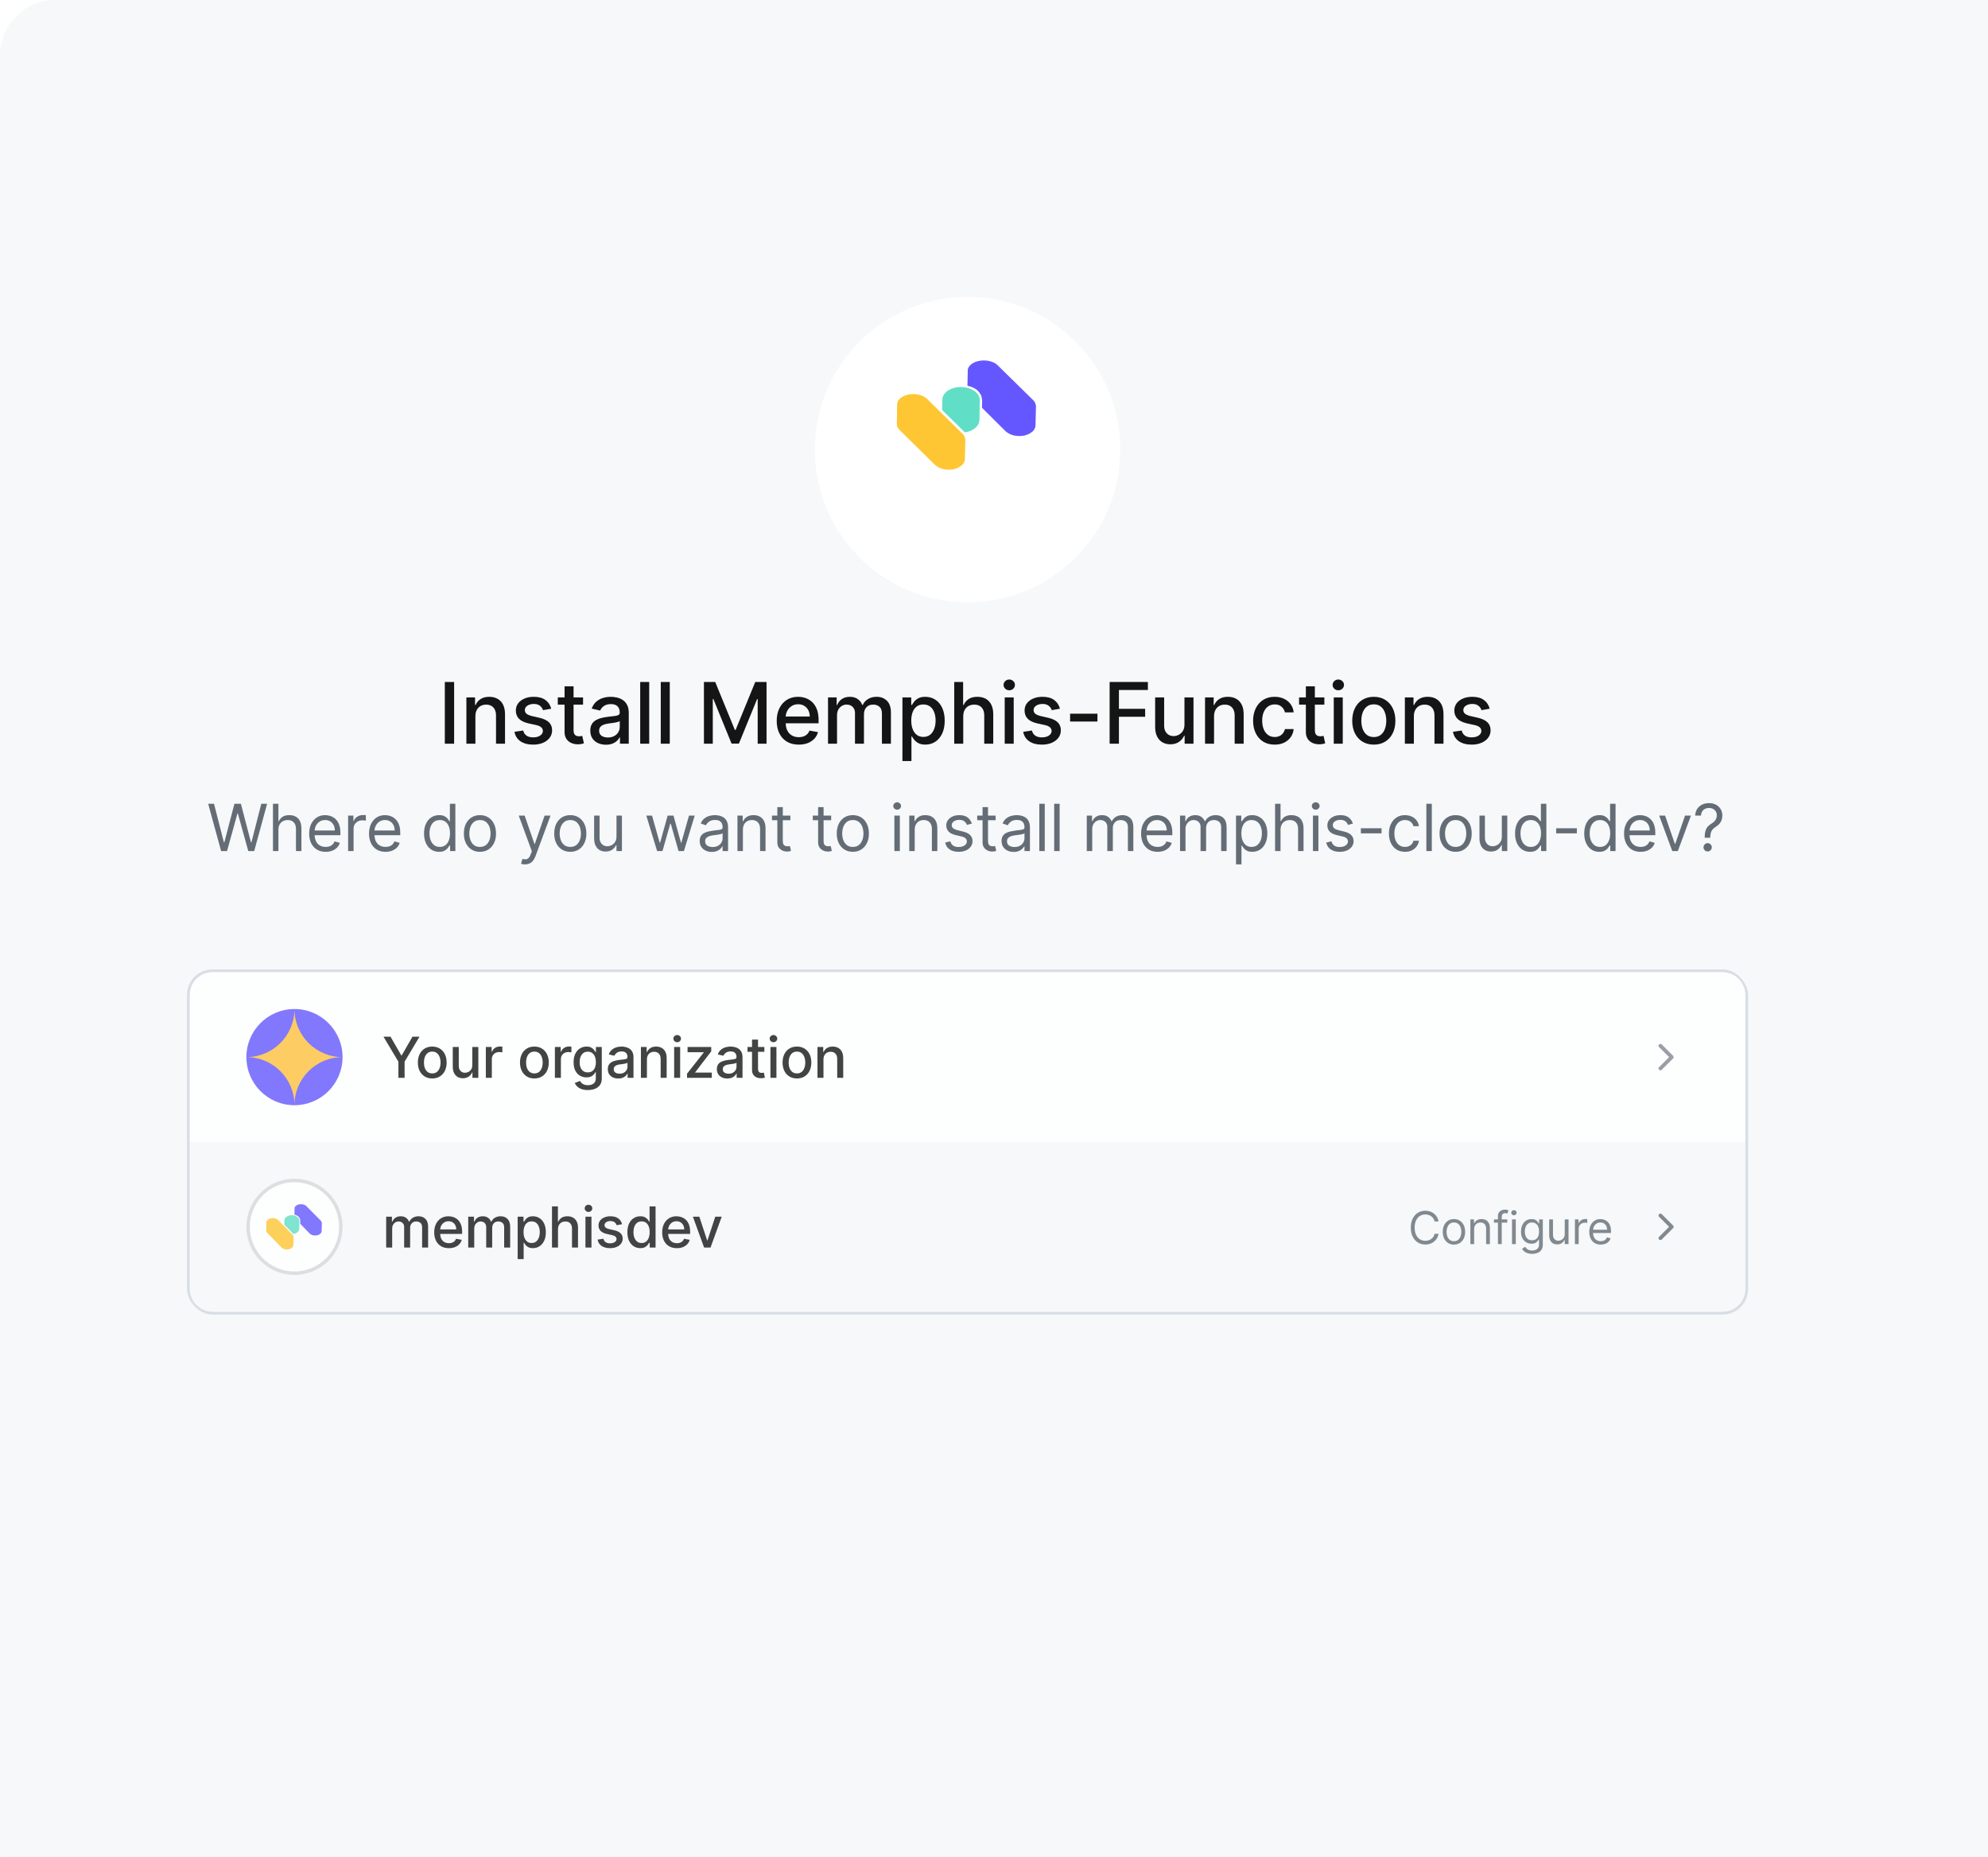
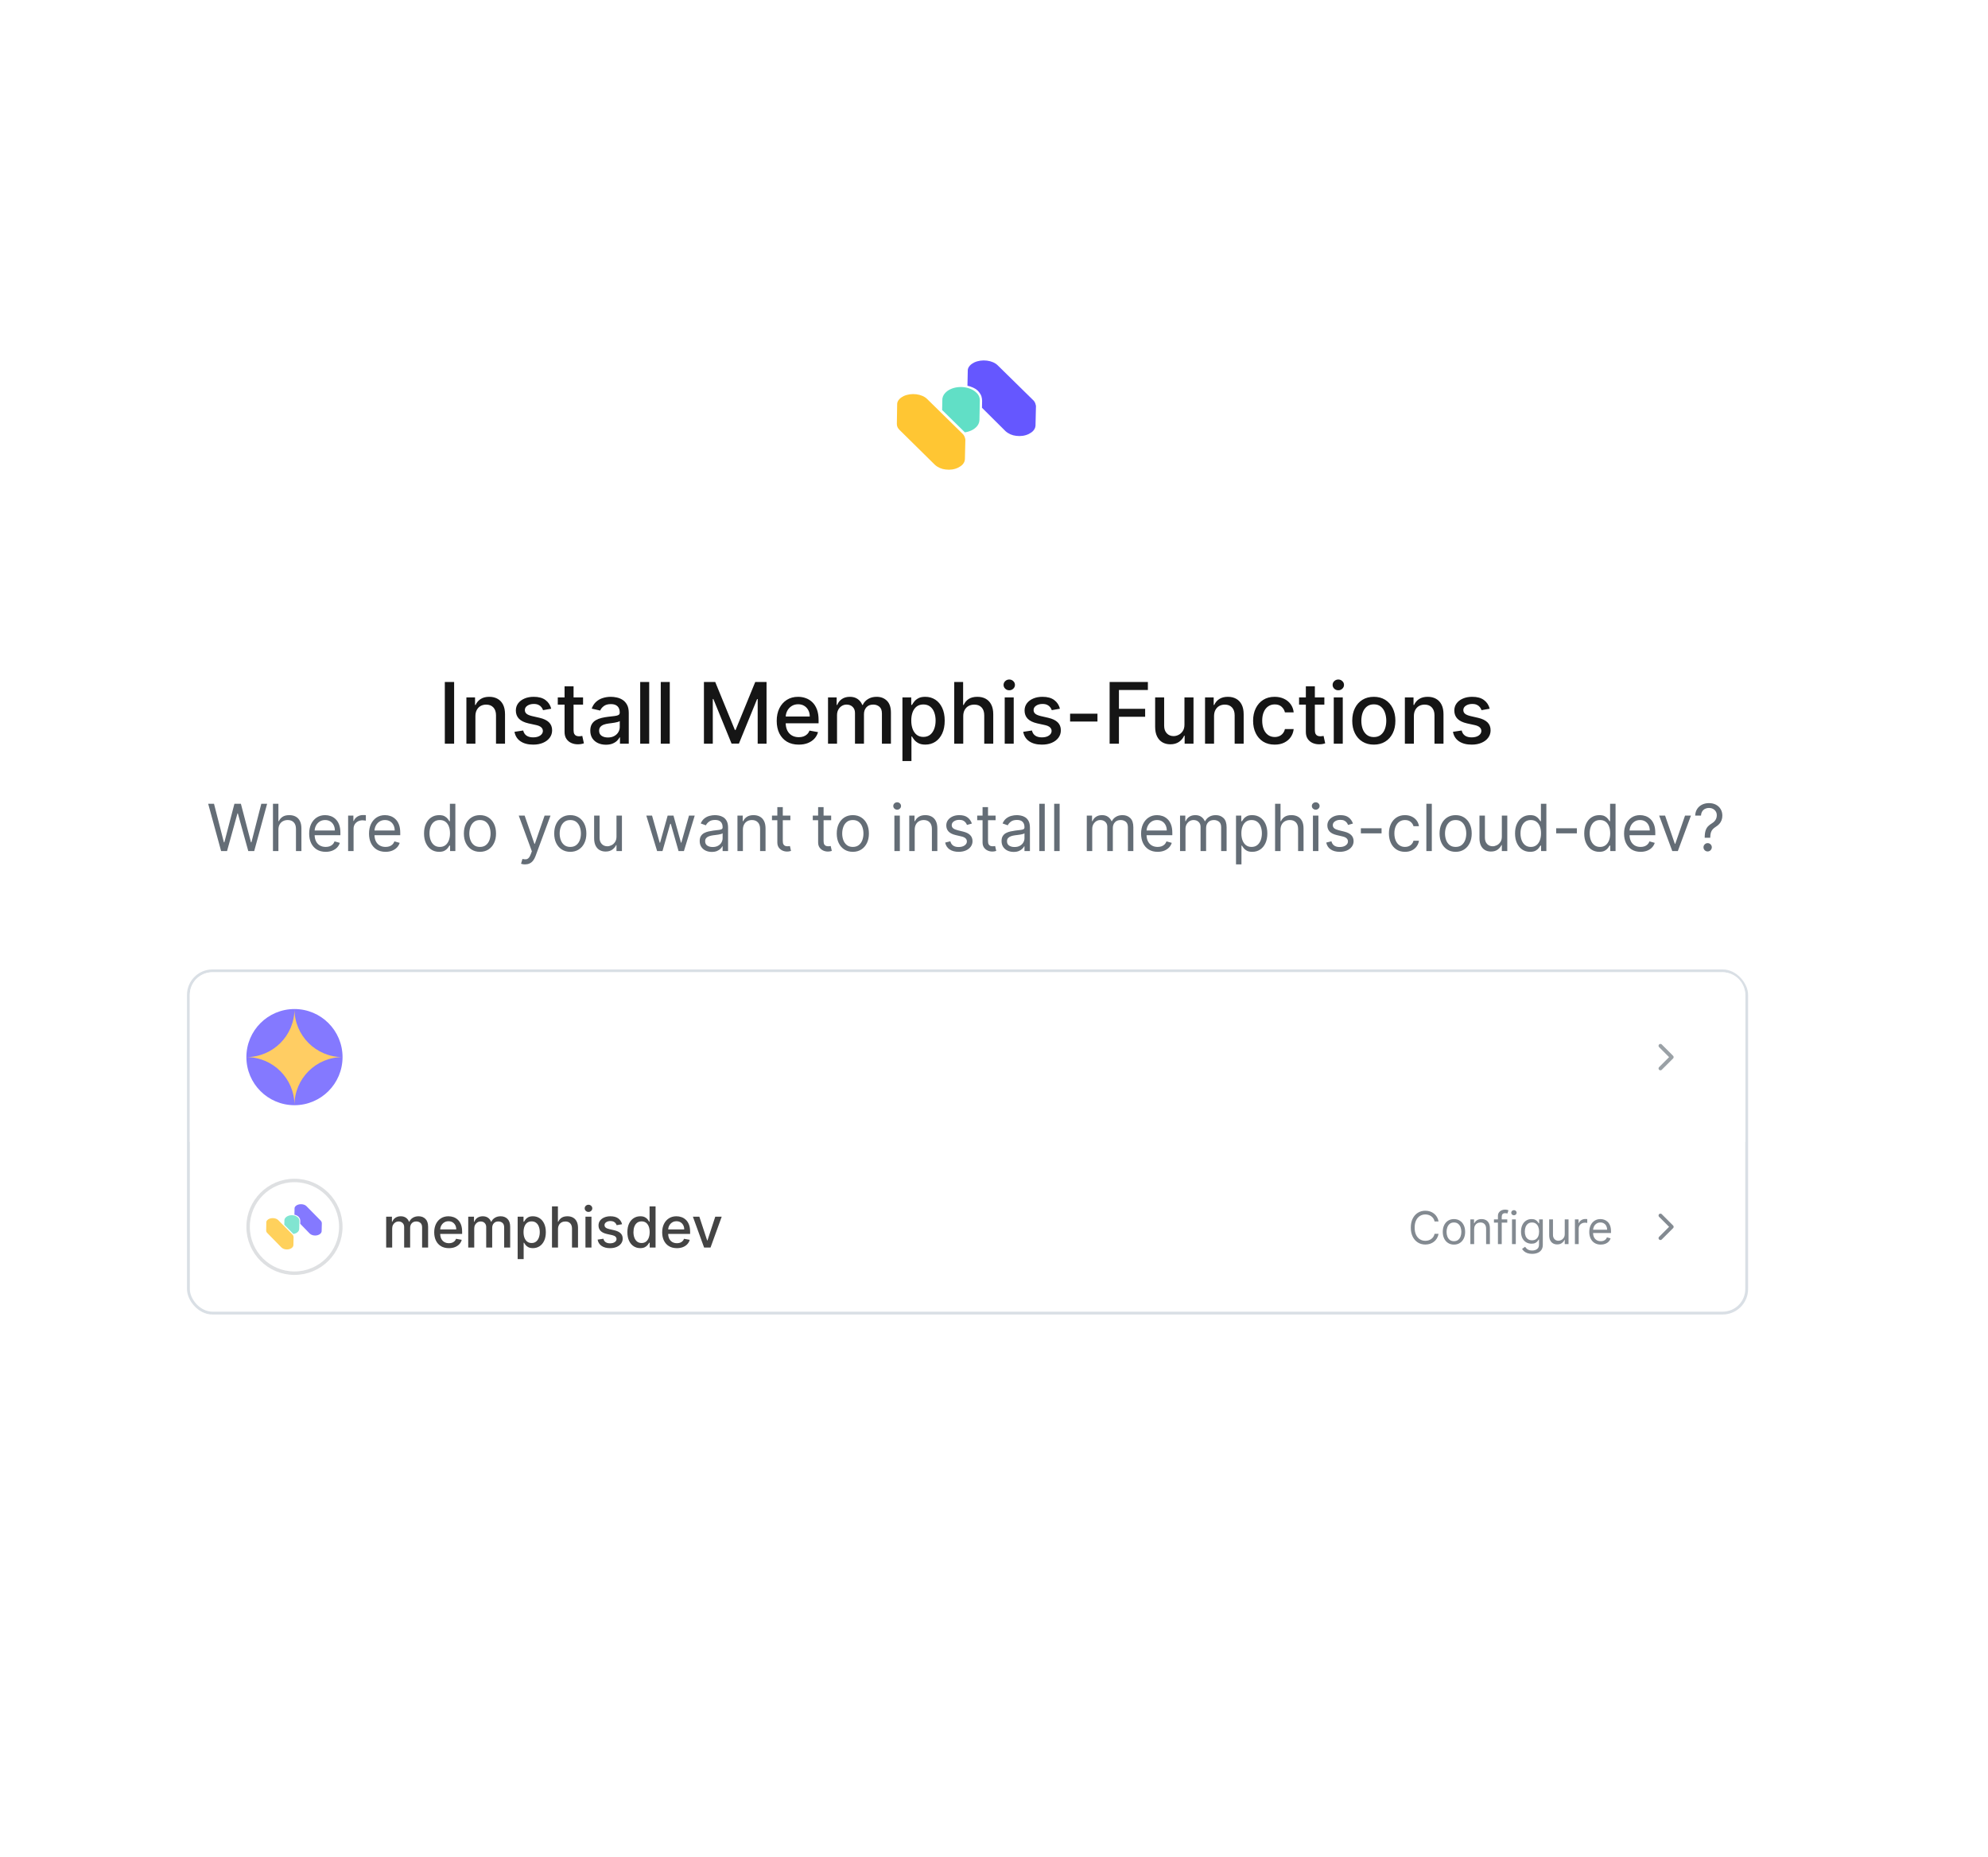
<svg xmlns="http://www.w3.org/2000/svg" width="576" height="538" viewBox="0 0 576 538" fill="none">
-   <rect width="660" height="552" rx="16" fill="#F6F8FA" />
  <g filter="url(#filter0_dd_36_4202)">
    <circle cx="280.337" cy="120.248" r="44.248" fill="white" />
  </g>
  <path fill-rule="evenodd" clip-rule="evenodd" d="M279.501 133.478C279.4 133.881 279.196 134.228 278.898 134.561C278.574 134.919 278.121 135.226 277.637 135.467C276.535 136.015 275.256 136.18 273.995 136.018L273.987 136.017L273.979 136.016C272.836 135.899 271.736 135.43 270.874 134.654L260.674 124.596L260.673 124.595C260.384 124.308 260.187 124.068 260.06 123.784C259.92 123.47 259.852 123.167 259.852 122.825L259.94 117.265L259.939 117.241C259.906 116.69 260.094 116.159 260.559 115.661L260.562 115.657L260.566 115.654C260.888 115.297 261.339 114.991 261.822 114.75C262.908 114.241 264.235 114.067 265.495 114.223C266.761 114.381 267.892 114.864 268.623 115.591L268.624 115.592L278.851 125.632L278.863 125.644C279.162 125.908 279.373 126.247 279.521 126.652C279.622 126.928 279.683 127.172 279.701 127.412L279.569 133.059V133.066C279.569 133.157 279.543 133.311 279.501 133.478Z" fill="#FFC633" />
  <path d="M282.912 123.663C282.93 123.643 282.949 123.624 282.967 123.604C283.324 123.224 283.578 122.759 283.705 122.254C283.753 122.064 283.78 121.87 283.785 121.674L283.891 115.987C283.887 116.179 283.822 115.835 283.776 116.022C283.817 115.834 283.888 116.19 283.891 115.999C283.897 115.673 283.847 115.347 283.744 115.035C283.58 114.54 283.286 114.097 282.892 113.754C281.159 112.043 277.755 111.612 275.314 112.786C274.762 113.044 274.266 113.406 273.851 113.851C273.256 114.498 272.972 115.258 273.028 116.02L273.018 116.508L272.97 118.778L279.457 125.147C279.495 125.18 279.531 125.215 279.567 125.249C280.242 125.15 280.9 124.96 281.499 124.673C282.028 124.424 282.507 124.082 282.912 123.663Z" fill="#61DFC6" />
  <path d="M284.555 116.139C284.562 115.739 284.468 115.14 284.341 114.757C284.133 114.142 283.568 113.463 283.312 113.2C282.524 112.429 281.442 112.026 280.308 111.75L280.397 107.516L280.396 107.491C280.363 106.941 280.551 106.409 281.015 105.912L281.019 105.908L281.022 105.904C281.345 105.547 281.796 105.242 282.278 105.001C283.365 104.492 284.691 104.317 285.951 104.474C287.218 104.631 288.348 105.114 289.079 105.841L289.081 105.843L299.307 115.883L299.32 115.894C299.619 116.158 299.83 116.498 299.978 116.902C300.02 117.027 300.111 117.321 300.139 117.496C300.147 117.552 300.154 117.607 300.158 117.662L300.026 123.309V123.317C300.026 123.408 299.999 123.562 299.958 123.729C299.856 124.131 299.653 124.478 299.355 124.812C299.031 125.17 298.578 125.476 298.094 125.717C296.992 126.265 295.713 126.431 294.452 126.269L294.444 126.268L294.435 126.267C293.293 126.149 292.193 125.68 291.331 124.905L284.521 118.134L284.555 116.139Z" fill="#6557FF" />
  <path d="M131.578 197.575V215.453H128.881V197.575H131.578ZM137.743 207.492V215.453H135.133V202.044H137.638V204.227H137.804C138.113 203.517 138.596 202.946 139.253 202.516C139.917 202.085 140.752 201.87 141.759 201.87C142.672 201.87 143.472 202.062 144.159 202.446C144.846 202.824 145.378 203.389 145.757 204.139C146.135 204.89 146.324 205.818 146.324 206.924V215.453H143.714V207.238C143.714 206.267 143.461 205.507 142.955 204.96C142.448 204.407 141.753 204.131 140.868 204.131C140.263 204.131 139.725 204.262 139.253 204.524C138.788 204.785 138.418 205.17 138.145 205.676C137.877 206.176 137.743 206.782 137.743 207.492ZM159.708 205.318L157.343 205.737C157.244 205.434 157.087 205.146 156.871 204.873C156.662 204.599 156.377 204.375 156.016 204.201C155.655 204.026 155.204 203.939 154.663 203.939C153.924 203.939 153.307 204.105 152.812 204.436C152.317 204.762 152.07 205.184 152.07 205.702C152.07 206.15 152.236 206.511 152.568 206.785C152.899 207.058 153.435 207.282 154.174 207.457L156.304 207.946C157.538 208.231 158.457 208.67 159.062 209.264C159.668 209.857 159.97 210.628 159.97 211.577C159.97 212.38 159.737 213.096 159.272 213.724C158.812 214.347 158.169 214.836 157.343 215.191C156.522 215.546 155.571 215.723 154.488 215.723C152.987 215.723 151.762 215.403 150.813 214.763C149.864 214.117 149.282 213.201 149.067 212.013L151.59 211.629C151.747 212.287 152.07 212.785 152.559 213.122C153.048 213.454 153.685 213.62 154.471 213.62C155.326 213.62 156.01 213.442 156.522 213.087C157.034 212.726 157.29 212.287 157.29 211.769C157.29 211.35 157.133 210.998 156.819 210.713C156.51 210.428 156.036 210.212 155.396 210.067L153.126 209.569C151.875 209.284 150.95 208.83 150.35 208.207C149.757 207.585 149.46 206.796 149.46 205.842C149.46 205.05 149.681 204.358 150.123 203.764C150.566 203.171 151.177 202.708 151.957 202.376C152.736 202.039 153.63 201.87 154.637 201.87C156.086 201.87 157.226 202.184 158.059 202.813C158.891 203.435 159.441 204.27 159.708 205.318ZM168.935 202.044V204.139H161.611V202.044H168.935ZM163.575 198.832H166.185V211.516C166.185 212.022 166.261 212.403 166.412 212.659C166.564 212.91 166.759 213.081 166.997 213.174C167.242 213.262 167.507 213.305 167.792 213.305C168.001 213.305 168.184 213.291 168.342 213.262C168.499 213.233 168.621 213.209 168.708 213.192L169.18 215.348C169.028 215.406 168.813 215.465 168.534 215.523C168.254 215.587 167.905 215.622 167.486 215.627C166.799 215.639 166.159 215.517 165.566 215.261C164.972 215.005 164.492 214.609 164.125 214.074C163.759 213.538 163.575 212.866 163.575 212.057V198.832ZM175.561 215.75C174.711 215.75 173.943 215.593 173.256 215.278C172.569 214.958 172.025 214.496 171.624 213.89C171.228 213.285 171.03 212.543 171.03 211.664C171.03 210.908 171.176 210.285 171.467 209.796C171.758 209.307 172.15 208.92 172.645 208.635C173.14 208.35 173.693 208.135 174.304 207.989C174.915 207.844 175.537 207.733 176.172 207.657C176.975 207.564 177.627 207.489 178.127 207.43C178.628 207.366 178.991 207.265 179.218 207.125C179.445 206.985 179.559 206.758 179.559 206.444V206.383C179.559 205.621 179.343 205.03 178.913 204.611C178.488 204.192 177.854 203.982 177.01 203.982C176.131 203.982 175.438 204.177 174.932 204.567C174.432 204.951 174.085 205.379 173.893 205.85L171.44 205.292C171.731 204.477 172.156 203.819 172.715 203.319C173.279 202.813 173.928 202.446 174.662 202.219C175.395 201.986 176.166 201.87 176.975 201.87C177.51 201.87 178.078 201.934 178.677 202.062C179.282 202.184 179.847 202.411 180.371 202.743C180.9 203.074 181.334 203.549 181.671 204.166C182.009 204.777 182.178 205.571 182.178 206.549V215.453H179.629V213.62H179.524C179.355 213.957 179.102 214.289 178.764 214.615C178.427 214.941 177.993 215.211 177.464 215.427C176.934 215.642 176.3 215.75 175.561 215.75ZM176.128 213.655C176.85 213.655 177.467 213.512 177.979 213.227C178.497 212.942 178.89 212.569 179.157 212.109C179.431 211.644 179.568 211.146 179.568 210.617V208.888C179.474 208.981 179.294 209.069 179.026 209.15C178.764 209.226 178.465 209.293 178.127 209.351C177.79 209.403 177.461 209.453 177.141 209.499C176.821 209.54 176.553 209.575 176.338 209.604C175.831 209.668 175.369 209.776 174.95 209.927C174.536 210.078 174.205 210.297 173.954 210.582C173.71 210.861 173.588 211.234 173.588 211.699C173.588 212.345 173.826 212.834 174.304 213.166C174.781 213.492 175.389 213.655 176.128 213.655ZM188.1 197.575V215.453H185.49V197.575H188.1ZM194.058 197.575V215.453H191.448V197.575H194.058ZM203.957 197.575H207.23L212.922 211.472H213.132L218.823 197.575H222.097V215.453H219.53V202.516H219.364L214.092 215.427H211.962L206.689 202.507H206.523V215.453H203.957V197.575ZM231.424 215.723C230.103 215.723 228.965 215.441 228.011 214.877C227.062 214.306 226.329 213.506 225.811 212.476C225.299 211.44 225.043 210.227 225.043 208.836C225.043 207.462 225.299 206.252 225.811 205.204C226.329 204.157 227.051 203.339 227.976 202.751C228.907 202.164 229.995 201.87 231.241 201.87C231.997 201.87 232.73 201.995 233.44 202.245C234.15 202.495 234.788 202.888 235.352 203.424C235.917 203.959 236.362 204.655 236.688 205.51C237.014 206.36 237.177 207.393 237.177 208.609V209.534H226.518V207.579H234.619C234.619 206.892 234.479 206.284 234.2 205.754C233.921 205.219 233.528 204.797 233.021 204.489C232.521 204.18 231.933 204.026 231.258 204.026C230.525 204.026 229.885 204.206 229.338 204.567C228.796 204.922 228.377 205.388 228.081 205.964C227.79 206.534 227.644 207.154 227.644 207.823V209.351C227.644 210.247 227.801 211.01 228.116 211.638C228.436 212.267 228.881 212.747 229.451 213.078C230.021 213.404 230.688 213.567 231.45 213.567C231.945 213.567 232.396 213.497 232.803 213.358C233.211 213.212 233.563 212.997 233.86 212.712C234.156 212.427 234.383 212.075 234.54 211.656L237.011 212.101C236.813 212.828 236.458 213.465 235.946 214.013C235.44 214.554 234.802 214.976 234.034 215.278C233.272 215.575 232.402 215.723 231.424 215.723ZM239.909 215.453V202.044H242.414V204.227H242.58C242.859 203.488 243.316 202.912 243.951 202.498C244.585 202.079 245.344 201.87 246.229 201.87C247.125 201.87 247.876 202.079 248.481 202.498C249.092 202.917 249.543 203.493 249.834 204.227H249.974C250.294 203.511 250.803 202.941 251.502 202.516C252.2 202.085 253.032 201.87 253.998 201.87C255.215 201.87 256.207 202.251 256.975 203.013C257.749 203.776 258.136 204.925 258.136 206.462V215.453H255.526V206.706C255.526 205.798 255.279 205.14 254.784 204.733C254.289 204.326 253.698 204.122 253.012 204.122C252.162 204.122 251.502 204.384 251.03 204.908C250.559 205.426 250.323 206.092 250.323 206.907V215.453H247.722V206.54C247.722 205.813 247.495 205.228 247.041 204.785C246.587 204.343 245.996 204.122 245.269 204.122C244.774 204.122 244.317 204.253 243.898 204.515C243.485 204.771 243.15 205.129 242.894 205.589C242.644 206.048 242.519 206.581 242.519 207.186V215.453H239.909ZM261.47 220.481V202.044H264.019V204.218H264.238C264.389 203.939 264.607 203.616 264.892 203.249C265.178 202.882 265.573 202.562 266.08 202.289C266.586 202.009 267.255 201.87 268.087 201.87C269.17 201.87 270.136 202.143 270.986 202.69C271.835 203.237 272.502 204.026 272.985 205.056C273.473 206.086 273.718 207.326 273.718 208.775C273.718 210.224 273.476 211.466 272.993 212.502C272.51 213.532 271.847 214.327 271.003 214.885C270.159 215.438 269.196 215.715 268.114 215.715C267.299 215.715 266.632 215.578 266.115 215.304C265.602 215.031 265.201 214.711 264.91 214.344C264.619 213.978 264.395 213.652 264.238 213.367H264.081V220.481H261.47ZM264.028 208.749C264.028 209.691 264.165 210.518 264.438 211.228C264.712 211.938 265.108 212.494 265.626 212.895C266.144 213.291 266.778 213.489 267.529 213.489C268.309 213.489 268.96 213.282 269.484 212.869C270.008 212.45 270.404 211.883 270.671 211.167C270.945 210.451 271.082 209.645 271.082 208.749C271.082 207.864 270.948 207.07 270.68 206.365C270.418 205.661 270.022 205.106 269.493 204.698C268.969 204.291 268.314 204.087 267.529 204.087C266.772 204.087 266.132 204.282 265.608 204.672C265.09 205.062 264.697 205.606 264.43 206.304C264.162 207.003 264.028 207.817 264.028 208.749ZM279.089 207.492V215.453H276.478V197.575H279.054V204.227H279.219C279.534 203.505 280.014 202.932 280.66 202.507C281.306 202.082 282.15 201.87 283.191 201.87C284.111 201.87 284.914 202.059 285.601 202.437C286.293 202.816 286.829 203.38 287.207 204.131C287.591 204.876 287.783 205.807 287.783 206.924V215.453H285.173V207.238C285.173 206.255 284.92 205.493 284.413 204.951C283.907 204.404 283.203 204.131 282.301 204.131C281.684 204.131 281.131 204.262 280.642 204.524C280.159 204.785 279.778 205.17 279.499 205.676C279.225 206.176 279.089 206.782 279.089 207.492ZM291.102 215.453V202.044H293.712V215.453H291.102ZM292.42 199.976C291.966 199.976 291.577 199.824 291.251 199.522C290.931 199.213 290.771 198.847 290.771 198.422C290.771 197.991 290.931 197.624 291.251 197.322C291.577 197.013 291.966 196.859 292.42 196.859C292.874 196.859 293.261 197.013 293.581 197.322C293.907 197.624 294.07 197.991 294.07 198.422C294.07 198.847 293.907 199.213 293.581 199.522C293.261 199.824 292.874 199.976 292.42 199.976ZM307.108 205.318L304.742 205.737C304.643 205.434 304.486 205.146 304.27 204.873C304.061 204.599 303.776 204.375 303.415 204.201C303.054 204.026 302.603 203.939 302.062 203.939C301.323 203.939 300.706 204.105 300.211 204.436C299.717 204.762 299.469 205.184 299.469 205.702C299.469 206.15 299.635 206.511 299.967 206.785C300.299 207.058 300.834 207.282 301.573 207.457L303.703 207.946C304.937 208.231 305.856 208.67 306.462 209.264C307.067 209.857 307.369 210.628 307.369 211.577C307.369 212.38 307.137 213.096 306.671 213.724C306.211 214.347 305.568 214.836 304.742 215.191C303.921 215.546 302.97 215.723 301.887 215.723C300.386 215.723 299.161 215.403 298.212 214.763C297.264 214.117 296.682 213.201 296.466 212.013L298.989 211.629C299.146 212.287 299.469 212.785 299.958 213.122C300.447 213.454 301.084 213.62 301.87 213.62C302.725 213.62 303.409 213.442 303.921 213.087C304.433 212.726 304.689 212.287 304.689 211.769C304.689 211.35 304.532 210.998 304.218 210.713C303.91 210.428 303.435 210.212 302.795 210.067L300.526 209.569C299.274 209.284 298.349 208.83 297.75 208.207C297.156 207.585 296.859 206.796 296.859 205.842C296.859 205.05 297.08 204.358 297.523 203.764C297.965 203.171 298.576 202.708 299.356 202.376C300.136 202.039 301.029 201.87 302.036 201.87C303.485 201.87 304.625 202.184 305.458 202.813C306.29 203.435 306.84 204.27 307.108 205.318ZM317.976 206.767V209.028H310.049V206.767H317.976ZM321.5 215.453V197.575H332.586V199.897H324.197V205.344H331.792V207.657H324.197V215.453H321.5ZM343.184 209.892V202.044H345.803V215.453H343.236V213.131H343.096C342.788 213.847 342.293 214.443 341.612 214.92C340.937 215.392 340.096 215.627 339.09 215.627C338.228 215.627 337.466 215.438 336.802 215.06C336.145 214.676 335.627 214.109 335.249 213.358C334.876 212.607 334.69 211.679 334.69 210.573V202.044H337.3V210.259C337.3 211.173 337.553 211.9 338.059 212.441C338.566 212.982 339.223 213.253 340.032 213.253C340.521 213.253 341.007 213.131 341.49 212.886C341.979 212.642 342.383 212.272 342.704 211.778C343.029 211.283 343.189 210.655 343.184 209.892ZM351.756 207.492V215.453H349.146V202.044H351.651V204.227H351.817C352.125 203.517 352.608 202.946 353.266 202.516C353.929 202.085 354.765 201.87 355.771 201.87C356.685 201.87 357.485 202.062 358.172 202.446C358.859 202.824 359.391 203.389 359.769 204.139C360.148 204.89 360.337 205.818 360.337 206.924V215.453H357.727V207.238C357.727 206.267 357.474 205.507 356.967 204.96C356.461 204.407 355.766 204.131 354.881 204.131C354.276 204.131 353.737 204.262 353.266 204.524C352.8 204.785 352.431 205.17 352.157 205.676C351.89 206.176 351.756 206.782 351.756 207.492ZM369.322 215.723C368.024 215.723 366.906 215.43 365.969 214.842C365.038 214.248 364.322 213.431 363.822 212.389C363.321 211.347 363.071 210.154 363.071 208.81C363.071 207.448 363.327 206.246 363.839 205.204C364.352 204.157 365.073 203.339 366.004 202.751C366.935 202.164 368.032 201.87 369.295 201.87C370.314 201.87 371.222 202.059 372.019 202.437C372.816 202.81 373.459 203.333 373.948 204.009C374.443 204.684 374.737 205.472 374.83 206.374H372.29C372.15 205.746 371.83 205.204 371.329 204.751C370.835 204.297 370.171 204.07 369.339 204.07C368.612 204.07 367.974 204.262 367.427 204.646C366.886 205.024 366.464 205.565 366.161 206.269C365.859 206.968 365.708 207.794 365.708 208.749C365.708 209.726 365.856 210.57 366.153 211.28C366.45 211.99 366.869 212.54 367.41 212.93C367.957 213.32 368.6 213.515 369.339 213.515C369.834 213.515 370.282 213.425 370.683 213.244C371.091 213.058 371.431 212.793 371.705 212.45C371.984 212.107 372.179 211.693 372.29 211.21H374.83C374.737 212.077 374.454 212.851 373.983 213.532C373.512 214.213 372.88 214.749 372.089 215.139C371.303 215.529 370.381 215.723 369.322 215.723ZM383.716 202.044V204.139H376.392V202.044H383.716ZM378.356 198.832H380.966V211.516C380.966 212.022 381.042 212.403 381.193 212.659C381.345 212.91 381.54 213.081 381.778 213.174C382.023 213.262 382.287 213.305 382.573 213.305C382.782 213.305 382.965 213.291 383.123 213.262C383.28 213.233 383.402 213.209 383.489 213.192L383.961 215.348C383.809 215.406 383.594 215.465 383.315 215.523C383.035 215.587 382.686 215.622 382.267 215.627C381.58 215.639 380.94 215.517 380.347 215.261C379.753 215.005 379.273 214.609 378.906 214.074C378.54 213.538 378.356 212.866 378.356 212.057V198.832ZM386.44 215.453V202.044H389.05V215.453H386.44ZM387.758 199.976C387.304 199.976 386.914 199.824 386.588 199.522C386.268 199.213 386.108 198.847 386.108 198.422C386.108 197.991 386.268 197.624 386.588 197.322C386.914 197.013 387.304 196.859 387.758 196.859C388.212 196.859 388.599 197.013 388.919 197.322C389.245 197.624 389.408 197.991 389.408 198.422C389.408 198.847 389.245 199.213 388.919 199.522C388.599 199.824 388.212 199.976 387.758 199.976ZM398.045 215.723C396.788 215.723 395.691 215.435 394.754 214.859C393.817 214.283 393.09 213.477 392.572 212.441C392.054 211.405 391.795 210.195 391.795 208.81C391.795 207.419 392.054 206.203 392.572 205.161C393.09 204.119 393.817 203.31 394.754 202.734C395.691 202.158 396.788 201.87 398.045 201.87C399.302 201.87 400.399 202.158 401.336 202.734C402.273 203.31 403.001 204.119 403.519 205.161C404.037 206.203 404.296 207.419 404.296 208.81C404.296 210.195 404.037 211.405 403.519 212.441C403.001 213.477 402.273 214.283 401.336 214.859C400.399 215.435 399.302 215.723 398.045 215.723ZM398.054 213.532C398.869 213.532 399.544 213.317 400.079 212.886C400.615 212.456 401.01 211.883 401.266 211.167C401.528 210.451 401.659 209.662 401.659 208.801C401.659 207.946 401.528 207.16 401.266 206.444C401.01 205.722 400.615 205.143 400.079 204.707C399.544 204.27 398.869 204.052 398.054 204.052C397.233 204.052 396.552 204.27 396.011 204.707C395.476 205.143 395.077 205.722 394.815 206.444C394.559 207.16 394.431 207.946 394.431 208.801C394.431 209.662 394.559 210.451 394.815 211.167C395.077 211.883 395.476 212.456 396.011 212.886C396.552 213.317 397.233 213.532 398.054 213.532ZM409.655 207.492V215.453H407.045V202.044H409.551V204.227H409.716C410.025 203.517 410.508 202.946 411.165 202.516C411.829 202.085 412.664 201.87 413.671 201.87C414.585 201.87 415.385 202.062 416.071 202.446C416.758 202.824 417.291 203.389 417.669 204.139C418.047 204.89 418.236 205.818 418.236 206.924V215.453H415.626V207.238C415.626 206.267 415.373 205.507 414.867 204.96C414.36 204.407 413.665 204.131 412.78 204.131C412.175 204.131 411.637 204.262 411.165 204.524C410.7 204.785 410.33 205.17 410.057 205.676C409.789 206.176 409.655 206.782 409.655 207.492ZM431.621 205.318L429.255 205.737C429.156 205.434 428.999 205.146 428.784 204.873C428.574 204.599 428.289 204.375 427.928 204.201C427.567 204.026 427.116 203.939 426.575 203.939C425.836 203.939 425.219 204.105 424.724 204.436C424.23 204.762 423.982 205.184 423.982 205.702C423.982 206.15 424.148 206.511 424.48 206.785C424.812 207.058 425.347 207.282 426.086 207.457L428.216 207.946C429.45 208.231 430.369 208.67 430.975 209.264C431.58 209.857 431.882 210.628 431.882 211.577C431.882 212.38 431.65 213.096 431.184 213.724C430.724 214.347 430.081 214.836 429.255 215.191C428.434 215.546 427.483 215.723 426.4 215.723C424.899 215.723 423.674 215.403 422.725 214.763C421.777 214.117 421.195 213.201 420.979 212.013L423.502 211.629C423.659 212.287 423.982 212.785 424.471 213.122C424.96 213.454 425.597 213.62 426.383 213.62C427.238 213.62 427.922 213.442 428.434 213.087C428.946 212.726 429.203 212.287 429.203 211.769C429.203 211.35 429.045 210.998 428.731 210.713C428.423 210.428 427.948 210.212 427.308 210.067L425.039 209.569C423.787 209.284 422.862 208.83 422.263 208.207C421.669 207.585 421.372 206.796 421.372 205.842C421.372 205.05 421.593 204.358 422.036 203.764C422.478 203.171 423.089 202.708 423.869 202.376C424.649 202.039 425.542 201.87 426.549 201.87C427.998 201.87 429.139 202.184 429.971 202.813C430.803 203.435 431.353 204.27 431.621 205.318Z" fill="#151515" />
  <path d="M64.066 246.563L60.318 232.857H62.005L64.869 244.02H65.003L67.921 232.857H69.795L72.713 244.02H72.847L75.711 232.857H77.398L73.65 246.563H71.936L68.911 235.641H68.804L65.779 246.563H64.066ZM80.667 240.38V246.563H79.088V232.857H80.667V237.89H80.801C81.042 237.359 81.403 236.937 81.885 236.625C82.371 236.308 83.018 236.15 83.826 236.15C84.526 236.15 85.14 236.29 85.666 236.571C86.193 236.848 86.601 237.274 86.891 237.85C87.186 238.421 87.333 239.148 87.333 240.031V246.563H85.753V240.139C85.753 239.322 85.541 238.691 85.118 238.245C84.698 237.794 84.116 237.569 83.371 237.569C82.853 237.569 82.389 237.678 81.979 237.897C81.573 238.115 81.251 238.434 81.015 238.854C80.783 239.273 80.667 239.782 80.667 240.38ZM94.368 246.778C93.378 246.778 92.524 246.559 91.805 246.122C91.091 245.68 90.54 245.064 90.152 244.275C89.769 243.48 89.577 242.557 89.577 241.504C89.577 240.451 89.769 239.523 90.152 238.72C90.54 237.912 91.08 237.283 91.772 236.832C92.468 236.377 93.28 236.15 94.208 236.15C94.743 236.15 95.272 236.239 95.794 236.417C96.316 236.596 96.791 236.886 97.22 237.288C97.648 237.685 97.989 238.211 98.243 238.867C98.498 239.523 98.625 240.33 98.625 241.29V241.959H90.701V240.594H97.019C97.019 240.014 96.903 239.496 96.671 239.041C96.443 238.586 96.118 238.227 95.694 237.963C95.274 237.7 94.779 237.569 94.208 237.569C93.579 237.569 93.034 237.725 92.575 238.037C92.12 238.345 91.769 238.747 91.524 239.242C91.279 239.737 91.156 240.268 91.156 240.835V241.745C91.156 242.521 91.29 243.179 91.558 243.719C91.83 244.255 92.207 244.663 92.689 244.944C93.171 245.22 93.731 245.359 94.368 245.359C94.784 245.359 95.158 245.301 95.493 245.185C95.832 245.064 96.124 244.886 96.37 244.649C96.615 244.408 96.805 244.11 96.939 243.753L98.464 244.181C98.304 244.698 98.034 245.154 97.655 245.546C97.275 245.934 96.807 246.238 96.249 246.456C95.691 246.671 95.064 246.778 94.368 246.778ZM100.864 246.563V236.284H102.39V237.836H102.497C102.684 237.328 103.023 236.915 103.514 236.598C104.005 236.281 104.558 236.123 105.174 236.123C105.29 236.123 105.435 236.125 105.609 236.13C105.783 236.134 105.914 236.141 106.004 236.15V237.756C105.95 237.743 105.827 237.723 105.636 237.696C105.448 237.665 105.25 237.649 105.04 237.649C104.54 237.649 104.094 237.754 103.701 237.963C103.313 238.169 103.005 238.454 102.778 238.82C102.555 239.182 102.443 239.594 102.443 240.058V246.563H100.864ZM111.709 246.778C110.719 246.778 109.864 246.559 109.146 246.122C108.432 245.68 107.881 245.064 107.493 244.275C107.109 243.48 106.917 242.557 106.917 241.504C106.917 240.451 107.109 239.523 107.493 238.72C107.881 237.912 108.421 237.283 109.112 236.832C109.809 236.377 110.621 236.15 111.549 236.15C112.084 236.15 112.613 236.239 113.135 236.417C113.657 236.596 114.132 236.886 114.56 237.288C114.989 237.685 115.33 238.211 115.584 238.867C115.839 239.523 115.966 240.33 115.966 241.29V241.959H108.042V240.594H114.359C114.359 240.014 114.243 239.496 114.011 239.041C113.784 238.586 113.458 238.227 113.034 237.963C112.615 237.7 112.12 237.569 111.549 237.569C110.919 237.569 110.375 237.725 109.916 238.037C109.46 238.345 109.11 238.747 108.865 239.242C108.619 239.737 108.497 240.268 108.497 240.835V241.745C108.497 242.521 108.631 243.179 108.898 243.719C109.17 244.255 109.548 244.663 110.029 244.944C110.511 245.22 111.071 245.359 111.709 245.359C112.124 245.359 112.499 245.301 112.834 245.185C113.173 245.064 113.465 244.886 113.71 244.649C113.956 244.408 114.145 244.11 114.279 243.753L115.805 244.181C115.644 244.698 115.375 245.154 114.995 245.546C114.616 245.934 114.148 246.238 113.59 246.456C113.032 246.671 112.405 246.778 111.709 246.778ZM127.223 246.778C126.366 246.778 125.61 246.561 124.954 246.128C124.298 245.691 123.785 245.075 123.415 244.281C123.044 243.483 122.859 242.539 122.859 241.45C122.859 240.371 123.044 239.434 123.415 238.639C123.785 237.845 124.3 237.232 124.961 236.799C125.621 236.366 126.384 236.15 127.25 236.15C127.919 236.15 128.448 236.261 128.836 236.484C129.228 236.703 129.527 236.953 129.733 237.234C129.942 237.511 130.105 237.738 130.221 237.917H130.355V232.857H131.934V246.563H130.409V244.984H130.221C130.105 245.171 129.94 245.408 129.726 245.693C129.512 245.975 129.206 246.227 128.809 246.45C128.412 246.668 127.883 246.778 127.223 246.778ZM127.437 245.359C128.071 245.359 128.606 245.194 129.043 244.864C129.48 244.529 129.813 244.067 130.04 243.478C130.268 242.885 130.382 242.2 130.382 241.424C130.382 240.656 130.27 239.985 130.047 239.409C129.824 238.829 129.494 238.378 129.057 238.057C128.619 237.731 128.079 237.569 127.437 237.569C126.768 237.569 126.21 237.74 125.764 238.084C125.322 238.423 124.99 238.885 124.767 239.469C124.548 240.049 124.439 240.701 124.439 241.424C124.439 242.155 124.55 242.82 124.773 243.418C125.001 244.011 125.336 244.484 125.777 244.837C126.223 245.185 126.777 245.359 127.437 245.359ZM139.059 246.778C138.131 246.778 137.316 246.557 136.616 246.115C135.92 245.673 135.376 245.055 134.983 244.261C134.595 243.467 134.401 242.539 134.401 241.477C134.401 240.406 134.595 239.472 134.983 238.673C135.376 237.874 135.92 237.254 136.616 236.812C137.316 236.371 138.131 236.15 139.059 236.15C139.987 236.15 140.799 236.371 141.495 236.812C142.195 237.254 142.74 237.874 143.128 238.673C143.521 239.472 143.717 240.406 143.717 241.477C143.717 242.539 143.521 243.467 143.128 244.261C142.74 245.055 142.195 245.673 141.495 246.115C140.799 246.557 139.987 246.778 139.059 246.778ZM139.059 245.359C139.764 245.359 140.344 245.178 140.799 244.817C141.254 244.455 141.591 243.98 141.809 243.391C142.028 242.802 142.137 242.164 142.137 241.477C142.137 240.79 142.028 240.15 141.809 239.556C141.591 238.963 141.254 238.483 140.799 238.117C140.344 237.752 139.764 237.569 139.059 237.569C138.354 237.569 137.774 237.752 137.319 238.117C136.864 238.483 136.527 238.963 136.308 239.556C136.089 240.15 135.98 240.79 135.98 241.477C135.98 242.164 136.089 242.802 136.308 243.391C136.527 243.98 136.864 244.455 137.319 244.817C137.774 245.178 138.354 245.359 139.059 245.359ZM152.118 250.418C151.85 250.418 151.611 250.396 151.402 250.351C151.192 250.311 151.047 250.271 150.967 250.231L151.368 248.839C151.752 248.937 152.091 248.973 152.386 248.946C152.68 248.919 152.941 248.788 153.169 248.551C153.401 248.319 153.613 247.942 153.804 247.42L154.099 246.617L150.298 236.284H152.011L154.848 244.475H154.956L157.793 236.284H159.507L155.143 248.063C154.947 248.594 154.703 249.033 154.413 249.381C154.123 249.734 153.787 249.995 153.403 250.164C153.024 250.334 152.595 250.418 152.118 250.418ZM165.235 246.778C164.307 246.778 163.493 246.557 162.793 246.115C162.097 245.673 161.552 245.055 161.16 244.261C160.772 243.467 160.577 242.539 160.577 241.477C160.577 240.406 160.772 239.472 161.16 238.673C161.552 237.874 162.097 237.254 162.793 236.812C163.493 236.371 164.307 236.15 165.235 236.15C166.164 236.15 166.976 236.371 167.672 236.812C168.372 237.254 168.916 237.874 169.305 238.673C169.697 239.472 169.894 240.406 169.894 241.477C169.894 242.539 169.697 243.467 169.305 244.261C168.916 245.055 168.372 245.673 167.672 246.115C166.976 246.557 166.164 246.778 165.235 246.778ZM165.235 245.359C165.94 245.359 166.52 245.178 166.976 244.817C167.431 244.455 167.768 243.98 167.986 243.391C168.205 242.802 168.314 242.164 168.314 241.477C168.314 240.79 168.205 240.15 167.986 239.556C167.768 238.963 167.431 238.483 166.976 238.117C166.52 237.752 165.94 237.569 165.235 237.569C164.531 237.569 163.95 237.752 163.495 238.117C163.04 238.483 162.703 238.963 162.485 239.556C162.266 240.15 162.157 240.79 162.157 241.477C162.157 242.164 162.266 242.802 162.485 243.391C162.703 243.98 163.04 244.455 163.495 244.817C163.95 245.178 164.531 245.359 165.235 245.359ZM178.619 242.361V236.284H180.199V246.563H178.619V244.823H178.512C178.271 245.345 177.896 245.789 177.388 246.155C176.879 246.517 176.237 246.697 175.46 246.697C174.818 246.697 174.247 246.557 173.747 246.276C173.247 245.99 172.855 245.562 172.569 244.991C172.283 244.415 172.141 243.69 172.141 242.816V236.284H173.72V242.709C173.72 243.458 173.93 244.056 174.349 244.502C174.773 244.948 175.313 245.171 175.969 245.171C176.361 245.171 176.761 245.071 177.167 244.87C177.577 244.669 177.921 244.362 178.197 243.947C178.479 243.532 178.619 243.003 178.619 242.361ZM190.393 246.563L187.261 236.284H188.921L191.143 244.154H191.25L193.445 236.284H195.132L197.3 244.127H197.407L199.629 236.284H201.289L198.157 246.563H196.604L194.355 238.666H194.195L191.946 246.563H190.393ZM206.238 246.804C205.587 246.804 204.995 246.682 204.464 246.436C203.934 246.186 203.512 245.827 203.2 245.359C202.887 244.886 202.731 244.315 202.731 243.646C202.731 243.057 202.847 242.579 203.079 242.213C203.311 241.843 203.621 241.553 204.009 241.343C204.398 241.134 204.826 240.977 205.294 240.875C205.767 240.768 206.242 240.683 206.72 240.62C207.345 240.54 207.851 240.48 208.239 240.44C208.632 240.395 208.917 240.322 209.096 240.219C209.279 240.116 209.37 239.938 209.37 239.683V239.63C209.37 238.97 209.189 238.457 208.828 238.091C208.471 237.725 207.929 237.542 207.202 237.542C206.448 237.542 205.857 237.707 205.428 238.037C205 238.367 204.699 238.72 204.525 239.095L203.026 238.559C203.293 237.934 203.65 237.448 204.096 237.1C204.547 236.748 205.038 236.502 205.569 236.364C206.104 236.221 206.631 236.15 207.148 236.15C207.478 236.15 207.858 236.19 208.286 236.27C208.719 236.346 209.136 236.504 209.537 236.745C209.944 236.986 210.28 237.35 210.548 237.836C210.816 238.323 210.95 238.974 210.95 239.791V246.563H209.37V245.171H209.29C209.183 245.395 209.004 245.633 208.754 245.888C208.505 246.142 208.172 246.358 207.757 246.537C207.342 246.715 206.836 246.804 206.238 246.804ZM206.479 245.386C207.104 245.386 207.63 245.263 208.058 245.017C208.491 244.772 208.817 244.455 209.036 244.067C209.259 243.679 209.37 243.271 209.37 242.842V241.397C209.303 241.477 209.156 241.551 208.928 241.618C208.705 241.68 208.447 241.736 208.152 241.785C207.862 241.83 207.579 241.87 207.302 241.905C207.03 241.937 206.809 241.963 206.64 241.986C206.229 242.039 205.845 242.126 205.488 242.247C205.136 242.363 204.85 242.539 204.632 242.775C204.418 243.007 204.311 243.324 204.311 243.726C204.311 244.275 204.514 244.69 204.92 244.971C205.33 245.247 205.85 245.386 206.479 245.386ZM215.248 240.38V246.563H213.669V236.284H215.194V237.89H215.328C215.569 237.368 215.935 236.948 216.426 236.632C216.917 236.31 217.55 236.15 218.327 236.15C219.023 236.15 219.632 236.293 220.154 236.578C220.676 236.859 221.082 237.288 221.372 237.863C221.662 238.434 221.807 239.157 221.807 240.031V246.563H220.227V240.139C220.227 239.331 220.018 238.702 219.598 238.251C219.179 237.796 218.603 237.569 217.872 237.569C217.367 237.569 216.917 237.678 216.52 237.897C216.127 238.115 215.817 238.434 215.589 238.854C215.362 239.273 215.248 239.782 215.248 240.38ZM229 236.284V237.622H223.672V236.284H229ZM225.225 233.821H226.805V243.619C226.805 244.065 226.869 244.4 226.999 244.623C227.133 244.841 227.302 244.988 227.507 245.064C227.717 245.136 227.938 245.171 228.17 245.171C228.344 245.171 228.487 245.162 228.598 245.145C228.71 245.122 228.799 245.104 228.866 245.091L229.187 246.51C229.08 246.55 228.931 246.59 228.739 246.63C228.547 246.675 228.304 246.697 228.009 246.697C227.563 246.697 227.126 246.601 226.697 246.41C226.274 246.218 225.921 245.925 225.64 245.533C225.363 245.14 225.225 244.645 225.225 244.047V233.821ZM240.819 236.284V237.622H235.492V236.284H240.819ZM237.044 233.821H238.624V243.619C238.624 244.065 238.689 244.4 238.818 244.623C238.952 244.841 239.121 244.988 239.327 245.064C239.536 245.136 239.757 245.171 239.989 245.171C240.163 245.171 240.306 245.162 240.417 245.145C240.529 245.122 240.618 245.104 240.685 245.091L241.006 246.51C240.899 246.55 240.75 246.59 240.558 246.63C240.366 246.675 240.123 246.697 239.829 246.697C239.382 246.697 238.945 246.601 238.517 246.41C238.093 246.218 237.74 245.925 237.459 245.533C237.183 245.14 237.044 244.645 237.044 244.047V233.821ZM247.097 246.778C246.169 246.778 245.354 246.557 244.654 246.115C243.958 245.673 243.414 245.055 243.021 244.261C242.633 243.467 242.439 242.539 242.439 241.477C242.439 240.406 242.633 239.472 243.021 238.673C243.414 237.874 243.958 237.254 244.654 236.812C245.354 236.371 246.169 236.15 247.097 236.15C248.025 236.15 248.837 236.371 249.533 236.812C250.233 237.254 250.778 237.874 251.166 238.673C251.559 239.472 251.755 240.406 251.755 241.477C251.755 242.539 251.559 243.467 251.166 244.261C250.778 245.055 250.233 245.673 249.533 246.115C248.837 246.557 248.025 246.778 247.097 246.778ZM247.097 245.359C247.802 245.359 248.382 245.178 248.837 244.817C249.292 244.455 249.629 243.98 249.847 243.391C250.066 242.802 250.175 242.164 250.175 241.477C250.175 240.79 250.066 240.15 249.847 239.556C249.629 238.963 249.292 238.483 248.837 238.117C248.382 237.752 247.802 237.569 247.097 237.569C246.392 237.569 245.812 237.752 245.357 238.117C244.902 238.483 244.565 238.963 244.346 239.556C244.128 240.15 244.018 240.79 244.018 241.477C244.018 242.164 244.128 242.802 244.346 243.391C244.565 243.98 244.902 244.455 245.357 244.817C245.812 245.178 246.392 245.359 247.097 245.359ZM259.139 246.563V236.284H260.718V246.563H259.139ZM259.942 234.57C259.634 234.57 259.368 234.465 259.145 234.256C258.927 234.046 258.817 233.794 258.817 233.5C258.817 233.205 258.927 232.953 259.145 232.743C259.368 232.534 259.634 232.429 259.942 232.429C260.25 232.429 260.513 232.534 260.731 232.743C260.955 232.953 261.066 233.205 261.066 233.5C261.066 233.794 260.955 234.046 260.731 234.256C260.513 234.465 260.25 234.57 259.942 234.57ZM265.027 240.38V246.563H263.447V236.284H264.973V237.89H265.107C265.348 237.368 265.714 236.948 266.204 236.632C266.695 236.31 267.329 236.15 268.105 236.15C268.801 236.15 269.41 236.293 269.932 236.578C270.454 236.859 270.86 237.288 271.15 237.863C271.44 238.434 271.585 239.157 271.585 240.031V246.563H270.006V240.139C270.006 239.331 269.796 238.702 269.377 238.251C268.957 237.796 268.382 237.569 267.65 237.569C267.146 237.569 266.695 237.678 266.298 237.897C265.905 238.115 265.595 238.434 265.368 238.854C265.14 239.273 265.027 239.782 265.027 240.38ZM281.589 238.586L280.17 238.987C280.081 238.751 279.949 238.521 279.775 238.298C279.606 238.071 279.374 237.883 279.079 237.736C278.785 237.589 278.408 237.515 277.948 237.515C277.319 237.515 276.795 237.66 276.376 237.95C275.961 238.236 275.753 238.599 275.753 239.041C275.753 239.434 275.896 239.744 276.182 239.971C276.467 240.199 276.913 240.388 277.52 240.54L279.046 240.915C279.965 241.138 280.65 241.479 281.101 241.939C281.551 242.394 281.777 242.981 281.777 243.699C281.777 244.288 281.607 244.814 281.268 245.278C280.933 245.743 280.465 246.108 279.862 246.376C279.26 246.644 278.56 246.778 277.761 246.778C276.712 246.778 275.845 246.55 275.158 246.095C274.47 245.64 274.035 244.975 273.852 244.101L275.352 243.726C275.494 244.279 275.764 244.694 276.161 244.971C276.563 245.247 277.087 245.386 277.734 245.386C278.47 245.386 279.055 245.229 279.488 244.917C279.925 244.6 280.144 244.221 280.144 243.779C280.144 243.422 280.019 243.123 279.769 242.883C279.519 242.637 279.135 242.454 278.618 242.334L276.904 241.932C275.963 241.709 275.271 241.363 274.83 240.895C274.392 240.422 274.174 239.831 274.174 239.121C274.174 238.541 274.337 238.028 274.662 237.582C274.992 237.136 275.441 236.786 276.008 236.531C276.579 236.277 277.226 236.15 277.948 236.15C278.966 236.15 279.764 236.373 280.344 236.819C280.929 237.265 281.344 237.854 281.589 238.586ZM288.461 236.284V237.622H283.134V236.284H288.461ZM284.686 233.821H286.266V243.619C286.266 244.065 286.33 244.4 286.46 244.623C286.594 244.841 286.763 244.988 286.968 245.064C287.178 245.136 287.399 245.171 287.631 245.171C287.805 245.171 287.948 245.162 288.059 245.145C288.171 245.122 288.26 245.104 288.327 245.091L288.648 246.51C288.541 246.55 288.392 246.59 288.2 246.63C288.008 246.675 287.765 246.697 287.47 246.697C287.024 246.697 286.587 246.601 286.159 246.41C285.735 246.218 285.382 245.925 285.101 245.533C284.825 245.14 284.686 244.645 284.686 244.047V233.821ZM293.698 246.804C293.046 246.804 292.455 246.682 291.924 246.436C291.393 246.186 290.972 245.827 290.659 245.359C290.347 244.886 290.191 244.315 290.191 243.646C290.191 243.057 290.307 242.579 290.539 242.213C290.771 241.843 291.081 241.553 291.469 241.343C291.857 241.134 292.286 240.977 292.754 240.875C293.227 240.768 293.702 240.683 294.18 240.62C294.804 240.54 295.311 240.48 295.699 240.44C296.092 240.395 296.377 240.322 296.556 240.219C296.739 240.116 296.83 239.938 296.83 239.683V239.63C296.83 238.97 296.649 238.457 296.288 238.091C295.931 237.725 295.389 237.542 294.662 237.542C293.908 237.542 293.316 237.707 292.888 238.037C292.46 238.367 292.159 238.72 291.985 239.095L290.485 238.559C290.753 237.934 291.11 237.448 291.556 237.1C292.007 236.748 292.498 236.502 293.029 236.364C293.564 236.221 294.091 236.15 294.608 236.15C294.938 236.15 295.317 236.19 295.746 236.27C296.179 236.346 296.596 236.504 296.997 236.745C297.403 236.986 297.74 237.35 298.008 237.836C298.276 238.323 298.409 238.974 298.409 239.791V246.563H296.83V245.171H296.75C296.643 245.395 296.464 245.633 296.214 245.888C295.964 246.142 295.632 246.358 295.217 246.537C294.802 246.715 294.296 246.804 293.698 246.804ZM293.939 245.386C294.563 245.386 295.09 245.263 295.518 245.017C295.951 244.772 296.277 244.455 296.495 244.067C296.718 243.679 296.83 243.271 296.83 242.842V241.397C296.763 241.477 296.616 241.551 296.388 241.618C296.165 241.68 295.906 241.736 295.612 241.785C295.322 241.83 295.039 241.87 294.762 241.905C294.49 241.937 294.269 241.963 294.099 241.986C293.689 242.039 293.305 242.126 292.948 242.247C292.596 242.363 292.31 242.539 292.092 242.775C291.878 243.007 291.77 243.324 291.77 243.726C291.77 244.275 291.973 244.69 292.379 244.971C292.79 245.247 293.31 245.386 293.939 245.386ZM302.708 232.857V246.563H301.128V232.857H302.708ZM307.016 232.857V246.563H305.437V232.857H307.016ZM314.882 246.563V236.284H316.408V237.89H316.542C316.756 237.341 317.102 236.915 317.579 236.612C318.057 236.304 318.63 236.15 319.299 236.15C319.977 236.15 320.542 236.304 320.992 236.612C321.447 236.915 321.802 237.341 322.056 237.89H322.164C322.427 237.359 322.822 236.937 323.348 236.625C323.875 236.308 324.506 236.15 325.242 236.15C326.161 236.15 326.913 236.438 327.498 237.013C328.082 237.584 328.374 238.474 328.374 239.683V246.563H326.795V239.683C326.795 238.925 326.587 238.383 326.172 238.057C325.757 237.731 325.269 237.569 324.707 237.569C323.984 237.569 323.424 237.787 323.027 238.224C322.63 238.657 322.431 239.206 322.431 239.871V246.563H320.825V239.523C320.825 238.938 320.635 238.468 320.256 238.111C319.877 237.749 319.388 237.569 318.79 237.569C318.38 237.569 317.996 237.678 317.639 237.897C317.287 238.115 317.001 238.419 316.783 238.807C316.569 239.19 316.461 239.634 316.461 240.139V246.563H314.882ZM335.408 246.778C334.418 246.778 333.563 246.559 332.845 246.122C332.131 245.68 331.58 245.064 331.192 244.275C330.808 243.48 330.616 242.557 330.616 241.504C330.616 240.451 330.808 239.523 331.192 238.72C331.58 237.912 332.12 237.283 332.812 236.832C333.508 236.377 334.32 236.15 335.248 236.15C335.783 236.15 336.312 236.239 336.834 236.417C337.356 236.596 337.831 236.886 338.259 237.288C338.688 237.685 339.029 238.211 339.283 238.867C339.538 239.523 339.665 240.33 339.665 241.29V241.959H331.741V240.594H338.059C338.059 240.014 337.943 239.496 337.711 239.041C337.483 238.586 337.157 238.227 336.733 237.963C336.314 237.7 335.819 237.569 335.248 237.569C334.619 237.569 334.074 237.725 333.615 238.037C333.16 238.345 332.809 238.747 332.564 239.242C332.319 239.737 332.196 240.268 332.196 240.835V241.745C332.196 242.521 332.33 243.179 332.597 243.719C332.87 244.255 333.247 244.663 333.728 244.944C334.21 245.22 334.77 245.359 335.408 245.359C335.823 245.359 336.198 245.301 336.533 245.185C336.872 245.064 337.164 244.886 337.409 244.649C337.655 244.408 337.844 244.11 337.978 243.753L339.504 244.181C339.344 244.698 339.074 245.154 338.694 245.546C338.315 245.934 337.847 246.238 337.289 246.456C336.731 246.671 336.104 246.778 335.408 246.778ZM341.904 246.563V236.284H343.429V237.89H343.563C343.777 237.341 344.123 236.915 344.601 236.612C345.078 236.304 345.651 236.15 346.321 236.15C346.999 236.15 347.563 236.304 348.014 236.612C348.469 236.915 348.824 237.341 349.078 237.89H349.185C349.448 237.359 349.843 236.937 350.37 236.625C350.896 236.308 351.528 236.15 352.264 236.15C353.183 236.15 353.935 236.438 354.519 237.013C355.104 237.584 355.396 238.474 355.396 239.683V246.563H353.816V239.683C353.816 238.925 353.609 238.383 353.194 238.057C352.779 237.731 352.29 237.569 351.728 237.569C351.005 237.569 350.446 237.787 350.048 238.224C349.651 238.657 349.453 239.206 349.453 239.871V246.563H347.847V239.523C347.847 238.938 347.657 238.468 347.278 238.111C346.898 237.749 346.41 237.569 345.812 237.569C345.402 237.569 345.018 237.678 344.661 237.897C344.308 238.115 344.023 238.419 343.804 238.807C343.59 239.19 343.483 239.634 343.483 240.139V246.563H341.904ZM358.12 250.418V236.284H359.646V237.917H359.833C359.949 237.738 360.11 237.511 360.315 237.234C360.525 236.953 360.824 236.703 361.212 236.484C361.604 236.261 362.135 236.15 362.805 236.15C363.67 236.15 364.433 236.366 365.093 236.799C365.754 237.232 366.269 237.845 366.639 238.639C367.01 239.434 367.195 240.371 367.195 241.45C367.195 242.539 367.01 243.483 366.639 244.281C366.269 245.075 365.756 245.691 365.1 246.128C364.444 246.561 363.688 246.778 362.831 246.778C362.171 246.778 361.642 246.668 361.245 246.45C360.848 246.227 360.543 245.975 360.328 245.693C360.114 245.408 359.949 245.171 359.833 244.984H359.699V250.418H358.12ZM359.672 241.424C359.672 242.2 359.786 242.885 360.014 243.478C360.241 244.067 360.574 244.529 361.011 244.864C361.448 245.194 361.984 245.359 362.617 245.359C363.278 245.359 363.829 245.185 364.27 244.837C364.716 244.484 365.051 244.011 365.274 243.418C365.502 242.82 365.616 242.155 365.616 241.424C365.616 240.701 365.504 240.049 365.281 239.469C365.062 238.885 364.73 238.423 364.284 238.084C363.842 237.74 363.286 237.569 362.617 237.569C361.975 237.569 361.435 237.731 360.998 238.057C360.56 238.378 360.23 238.829 360.007 239.409C359.784 239.985 359.672 240.656 359.672 241.424ZM371.02 240.38V246.563H369.44V232.857H371.02V237.89H371.154C371.395 237.359 371.756 236.937 372.238 236.625C372.724 236.308 373.371 236.15 374.179 236.15C374.879 236.15 375.493 236.29 376.019 236.571C376.546 236.848 376.954 237.274 377.244 237.85C377.538 238.421 377.686 239.148 377.686 240.031V246.563H376.106V240.139C376.106 239.322 375.894 238.691 375.47 238.245C375.051 237.794 374.469 237.569 373.724 237.569C373.206 237.569 372.742 237.678 372.332 237.897C371.926 238.115 371.604 238.434 371.368 238.854C371.136 239.273 371.02 239.782 371.02 240.38ZM380.411 246.563V236.284H381.991V246.563H380.411ZM381.214 234.57C380.907 234.57 380.641 234.465 380.418 234.256C380.199 234.046 380.09 233.794 380.09 233.5C380.09 233.205 380.199 232.953 380.418 232.743C380.641 232.534 380.907 232.429 381.214 232.429C381.522 232.429 381.786 232.534 382.004 232.743C382.227 232.953 382.339 233.205 382.339 233.5C382.339 233.794 382.227 234.046 382.004 234.256C381.786 234.465 381.522 234.57 381.214 234.57ZM392.001 238.586L390.583 238.987C390.493 238.751 390.362 238.521 390.188 238.298C390.018 238.071 389.786 237.883 389.492 237.736C389.197 237.589 388.82 237.515 388.361 237.515C387.731 237.515 387.207 237.66 386.788 237.95C386.373 238.236 386.165 238.599 386.165 239.041C386.165 239.434 386.308 239.744 386.594 239.971C386.879 240.199 387.325 240.388 387.932 240.54L389.458 240.915C390.377 241.138 391.062 241.479 391.513 241.939C391.963 242.394 392.189 242.981 392.189 243.699C392.189 244.288 392.019 244.814 391.68 245.278C391.345 245.743 390.877 246.108 390.275 246.376C389.672 246.644 388.972 246.778 388.173 246.778C387.125 246.778 386.257 246.55 385.57 246.095C384.883 245.64 384.448 244.975 384.265 244.101L385.764 243.726C385.907 244.279 386.177 244.694 386.574 244.971C386.975 245.247 387.499 245.386 388.146 245.386C388.883 245.386 389.467 245.229 389.9 244.917C390.337 244.6 390.556 244.221 390.556 243.779C390.556 243.422 390.431 243.123 390.181 242.883C389.931 242.637 389.547 242.454 389.03 242.334L387.317 241.932C386.375 241.709 385.684 241.363 385.242 240.895C384.805 240.422 384.586 239.831 384.586 239.121C384.586 238.541 384.749 238.028 385.075 237.582C385.405 237.136 385.853 236.786 386.42 236.531C386.991 236.277 387.638 236.15 388.361 236.15C389.378 236.15 390.177 236.373 390.757 236.819C391.341 237.265 391.756 237.854 392.001 238.586ZM400.292 239.951V241.424H394.295V239.951H400.292ZM407.083 246.778C406.12 246.778 405.29 246.55 404.594 246.095C403.898 245.64 403.362 245.013 402.987 244.214C402.613 243.416 402.425 242.503 402.425 241.477C402.425 240.433 402.617 239.512 403.001 238.713C403.389 237.91 403.929 237.283 404.62 236.832C405.316 236.377 406.128 236.15 407.057 236.15C407.779 236.15 408.431 236.284 409.011 236.551C409.591 236.819 410.066 237.194 410.436 237.676C410.807 238.158 411.036 238.72 411.126 239.362H409.546C409.426 238.894 409.158 238.479 408.743 238.117C408.333 237.752 407.779 237.569 407.083 237.569C406.468 237.569 405.928 237.729 405.464 238.05C405.004 238.367 404.645 238.816 404.386 239.396C404.132 239.971 404.005 240.647 404.005 241.424C404.005 242.218 404.13 242.909 404.379 243.498C404.634 244.087 404.991 244.545 405.45 244.87C405.914 245.196 406.459 245.359 407.083 245.359C407.494 245.359 407.866 245.287 408.201 245.145C408.536 245.002 408.819 244.797 409.051 244.529C409.283 244.261 409.448 243.94 409.546 243.565H411.126C411.036 244.172 410.816 244.719 410.463 245.205C410.115 245.687 409.653 246.07 409.078 246.356C408.507 246.637 407.842 246.778 407.083 246.778ZM414.85 232.857V246.563H413.271V232.857H414.85ZM421.755 246.778C420.827 246.778 420.013 246.557 419.313 246.115C418.616 245.673 418.072 245.055 417.68 244.261C417.291 243.467 417.097 242.539 417.097 241.477C417.097 240.406 417.291 239.472 417.68 238.673C418.072 237.874 418.616 237.254 419.313 236.812C420.013 236.371 420.827 236.15 421.755 236.15C422.683 236.15 423.495 236.371 424.191 236.812C424.892 237.254 425.436 237.874 425.824 238.673C426.217 239.472 426.413 240.406 426.413 241.477C426.413 242.539 426.217 243.467 425.824 244.261C425.436 245.055 424.892 245.673 424.191 246.115C423.495 246.557 422.683 246.778 421.755 246.778ZM421.755 245.359C422.46 245.359 423.04 245.178 423.495 244.817C423.951 244.455 424.287 243.98 424.506 243.391C424.725 242.802 424.834 242.164 424.834 241.477C424.834 240.79 424.725 240.15 424.506 239.556C424.287 238.963 423.951 238.483 423.495 238.117C423.04 237.752 422.46 237.569 421.755 237.569C421.05 237.569 420.47 237.752 420.015 238.117C419.56 238.483 419.223 238.963 419.005 239.556C418.786 240.15 418.677 240.79 418.677 241.477C418.677 242.164 418.786 242.802 419.005 243.391C419.223 243.98 419.56 244.455 420.015 244.817C420.47 245.178 421.05 245.359 421.755 245.359ZM435.139 242.361V236.284H436.718V246.563H435.139V244.823H435.032C434.791 245.345 434.416 245.789 433.908 246.155C433.399 246.517 432.756 246.697 431.98 246.697C431.338 246.697 430.766 246.557 430.267 246.276C429.767 245.99 429.374 245.562 429.089 244.991C428.803 244.415 428.661 243.69 428.661 242.816V236.284H430.24V242.709C430.24 243.458 430.45 244.056 430.869 244.502C431.293 244.948 431.833 245.171 432.489 245.171C432.881 245.171 433.281 245.071 433.687 244.87C434.097 244.669 434.441 244.362 434.717 243.947C434.998 243.532 435.139 243.003 435.139 242.361ZM443.329 246.778C442.472 246.778 441.716 246.561 441.06 246.128C440.404 245.691 439.891 245.075 439.521 244.281C439.151 243.483 438.966 242.539 438.966 241.45C438.966 240.371 439.151 239.434 439.521 238.639C439.891 237.845 440.407 237.232 441.067 236.799C441.727 236.366 442.49 236.15 443.356 236.15C444.025 236.15 444.554 236.261 444.942 236.484C445.335 236.703 445.634 236.953 445.839 237.234C446.049 237.511 446.211 237.738 446.327 237.917H446.461V232.857H448.041V246.563H446.515V244.984H446.327C446.211 245.171 446.046 245.408 445.832 245.693C445.618 245.975 445.312 246.227 444.915 246.45C444.518 246.668 443.989 246.778 443.329 246.778ZM443.543 245.359C444.177 245.359 444.712 245.194 445.149 244.864C445.587 244.529 445.919 244.067 446.147 243.478C446.374 242.885 446.488 242.2 446.488 241.424C446.488 240.656 446.376 239.985 446.153 239.409C445.93 238.829 445.6 238.378 445.163 238.057C444.726 237.731 444.186 237.569 443.543 237.569C442.874 237.569 442.316 237.74 441.87 238.084C441.428 238.423 441.096 238.885 440.873 239.469C440.654 240.049 440.545 240.701 440.545 241.424C440.545 242.155 440.657 242.82 440.88 243.418C441.107 244.011 441.442 244.484 441.883 244.837C442.33 245.185 442.883 245.359 443.543 245.359ZM456.878 239.951V241.424H450.882V239.951H456.878ZM463.375 246.778C462.519 246.778 461.762 246.561 461.106 246.128C460.451 245.691 459.938 245.075 459.567 244.281C459.197 243.483 459.012 242.539 459.012 241.45C459.012 240.371 459.197 239.434 459.567 238.639C459.938 237.845 460.453 237.232 461.113 236.799C461.774 236.366 462.536 236.15 463.402 236.15C464.071 236.15 464.6 236.261 464.988 236.484C465.381 236.703 465.68 236.953 465.885 237.234C466.095 237.511 466.258 237.738 466.374 237.917H466.507V232.857H468.087V246.563H466.561V244.984H466.374C466.258 245.171 466.092 245.408 465.878 245.693C465.664 245.975 465.359 246.227 464.961 246.45C464.564 246.668 464.036 246.778 463.375 246.778ZM463.589 245.359C464.223 245.359 464.758 245.194 465.196 244.864C465.633 244.529 465.965 244.067 466.193 243.478C466.42 242.885 466.534 242.2 466.534 241.424C466.534 240.656 466.423 239.985 466.2 239.409C465.976 238.829 465.646 238.378 465.209 238.057C464.772 237.731 464.232 237.569 463.589 237.569C462.92 237.569 462.362 237.74 461.916 238.084C461.475 238.423 461.142 238.885 460.919 239.469C460.7 240.049 460.591 240.701 460.591 241.424C460.591 242.155 460.703 242.82 460.926 243.418C461.153 244.011 461.488 244.484 461.93 244.837C462.376 245.185 462.929 245.359 463.589 245.359ZM475.345 246.778C474.355 246.778 473.5 246.559 472.782 246.122C472.068 245.68 471.517 245.064 471.129 244.275C470.745 243.48 470.553 242.557 470.553 241.504C470.553 240.451 470.745 239.523 471.129 238.72C471.517 237.912 472.057 237.283 472.748 236.832C473.444 236.377 474.256 236.15 475.184 236.15C475.72 236.15 476.249 236.239 476.771 236.417C477.293 236.596 477.768 236.886 478.196 237.288C478.624 237.685 478.966 238.211 479.22 238.867C479.474 239.523 479.602 240.33 479.602 241.29V241.959H471.678V240.594H477.995C477.995 240.014 477.879 239.496 477.647 239.041C477.42 238.586 477.094 238.227 476.67 237.963C476.251 237.7 475.756 237.569 475.184 237.569C474.555 237.569 474.011 237.725 473.551 238.037C473.096 238.345 472.746 238.747 472.501 239.242C472.255 239.737 472.133 240.268 472.133 240.835V241.745C472.133 242.521 472.266 243.179 472.534 243.719C472.806 244.255 473.183 244.663 473.665 244.944C474.147 245.22 474.707 245.359 475.345 245.359C475.76 245.359 476.135 245.301 476.469 245.185C476.809 245.064 477.101 244.886 477.346 244.649C477.592 244.408 477.781 244.11 477.915 243.753L479.441 244.181C479.28 244.698 479.01 245.154 478.631 245.546C478.252 245.934 477.783 246.238 477.226 246.456C476.668 246.671 476.041 246.778 475.345 246.778ZM489.933 236.284L486.132 246.563H484.526L480.724 236.284H482.438L485.275 244.475H485.382L488.22 236.284H489.933ZM493.916 242.709V242.628C493.924 241.776 494.014 241.098 494.183 240.594C494.353 240.09 494.594 239.681 494.906 239.369C495.218 239.057 495.593 238.769 496.03 238.506C496.294 238.345 496.53 238.155 496.74 237.937C496.95 237.714 497.115 237.457 497.235 237.167C497.36 236.877 497.422 236.556 497.422 236.203C497.422 235.766 497.32 235.387 497.115 235.066C496.909 234.744 496.635 234.497 496.291 234.323C495.948 234.149 495.566 234.062 495.147 234.062C494.781 234.062 494.429 234.138 494.09 234.289C493.75 234.441 493.467 234.68 493.24 235.005C493.012 235.331 492.88 235.757 492.845 236.284H491.158C491.194 235.525 491.39 234.876 491.747 234.336C492.109 233.796 492.584 233.384 493.173 233.098C493.766 232.812 494.424 232.67 495.147 232.67C495.932 232.67 496.615 232.826 497.195 233.138C497.779 233.45 498.23 233.879 498.547 234.423C498.868 234.967 499.029 235.588 499.029 236.284C499.029 236.774 498.953 237.218 498.801 237.615C498.654 238.013 498.44 238.367 498.159 238.68C497.882 238.992 497.547 239.269 497.155 239.509C496.762 239.755 496.448 240.014 496.211 240.286C495.975 240.554 495.803 240.873 495.696 241.243C495.589 241.613 495.531 242.075 495.522 242.628V242.709H493.916ZM494.772 246.671C494.442 246.671 494.159 246.552 493.922 246.316C493.686 246.079 493.568 245.796 493.568 245.466C493.568 245.136 493.686 244.852 493.922 244.616C494.159 244.379 494.442 244.261 494.772 244.261C495.102 244.261 495.386 244.379 495.622 244.616C495.859 244.852 495.977 245.136 495.977 245.466C495.977 245.685 495.921 245.885 495.81 246.068C495.702 246.251 495.557 246.398 495.375 246.51C495.196 246.617 494.995 246.671 494.772 246.671Z" fill="#646D76" />
  <g opacity="0.8">
    <rect x="54.59" y="281.261" width="451.493" height="99.148" rx="6.965" stroke="#D0D7DE" stroke-width="0.819" />
    <path d="M55 288.226C55 284.606 57.935 281.671 61.555 281.671H499.119C502.739 281.671 505.674 284.606 505.674 288.226V330.836H55V288.226Z" fill="white" />
    <circle cx="85.318" cy="306.253" r="13.93" fill="#6557FF" />
-     <path d="M111.11 300.335H113.152L116.266 305.753H116.394L119.507 300.335H121.55L117.226 307.574V312.253H115.434V307.574L111.11 300.335ZM125.237 312.434C124.399 312.434 123.668 312.242 123.043 311.858C122.419 311.474 121.934 310.936 121.588 310.246C121.243 309.555 121.071 308.748 121.071 307.825C121.071 306.897 121.243 306.087 121.588 305.392C121.934 304.698 122.419 304.158 123.043 303.774C123.668 303.39 124.399 303.198 125.237 303.198C126.075 303.198 126.807 303.39 127.431 303.774C128.056 304.158 128.541 304.698 128.886 305.392C129.232 306.087 129.404 306.897 129.404 307.825C129.404 308.748 129.232 309.555 128.886 310.246C128.541 310.936 128.056 311.474 127.431 311.858C126.807 312.242 126.075 312.434 125.237 312.434ZM125.243 310.973C125.786 310.973 126.236 310.83 126.593 310.542C126.95 310.255 127.214 309.873 127.385 309.396C127.559 308.919 127.647 308.393 127.647 307.819C127.647 307.249 127.559 306.725 127.385 306.248C127.214 305.766 126.95 305.38 126.593 305.089C126.236 304.798 125.786 304.653 125.243 304.653C124.696 304.653 124.242 304.798 123.881 305.089C123.524 305.38 123.259 305.766 123.084 306.248C122.913 306.725 122.828 307.249 122.828 307.819C122.828 308.393 122.913 308.919 123.084 309.396C123.259 309.873 123.524 310.255 123.881 310.542C124.242 310.83 124.696 310.973 125.243 310.973ZM136.845 308.546V303.314H138.591V312.253H136.88V310.705H136.787C136.581 311.183 136.252 311.58 135.798 311.898C135.348 312.213 134.787 312.37 134.116 312.37C133.542 312.37 133.033 312.244 132.591 311.992C132.153 311.735 131.807 311.357 131.555 310.857C131.307 310.356 131.183 309.737 131.183 309V303.314H132.923V308.791C132.923 309.4 133.092 309.885 133.429 310.246C133.767 310.606 134.205 310.787 134.744 310.787C135.07 310.787 135.394 310.705 135.716 310.542C136.042 310.379 136.312 310.133 136.525 309.803C136.742 309.474 136.849 309.055 136.845 308.546ZM140.765 312.253V303.314H142.447V304.734H142.54C142.703 304.253 142.99 303.875 143.402 303.6C143.817 303.32 144.286 303.181 144.81 303.181C144.919 303.181 145.047 303.184 145.194 303.192C145.345 303.2 145.464 303.21 145.549 303.221V304.886C145.479 304.866 145.355 304.845 145.177 304.822C144.998 304.795 144.82 304.781 144.641 304.781C144.23 304.781 143.863 304.868 143.541 305.043C143.223 305.214 142.971 305.452 142.785 305.759C142.598 306.061 142.505 306.407 142.505 306.795V312.253H140.765ZM154.829 312.434C153.991 312.434 153.26 312.242 152.635 311.858C152.011 311.474 151.526 310.936 151.181 310.246C150.835 309.555 150.663 308.748 150.663 307.825C150.663 306.897 150.835 306.087 151.181 305.392C151.526 304.698 152.011 304.158 152.635 303.774C153.26 303.39 153.991 303.198 154.829 303.198C155.668 303.198 156.399 303.39 157.023 303.774C157.648 304.158 158.133 304.698 158.478 305.392C158.824 306.087 158.996 306.897 158.996 307.825C158.996 308.748 158.824 309.555 158.478 310.246C158.133 310.936 157.648 311.474 157.023 311.858C156.399 312.242 155.668 312.434 154.829 312.434ZM154.835 310.973C155.378 310.973 155.829 310.83 156.185 310.542C156.542 310.255 156.806 309.873 156.977 309.396C157.152 308.919 157.239 308.393 157.239 307.819C157.239 307.249 157.152 306.725 156.977 306.248C156.806 305.766 156.542 305.38 156.185 305.089C155.829 304.798 155.378 304.653 154.835 304.653C154.288 304.653 153.834 304.798 153.474 305.089C153.117 305.38 152.851 305.766 152.676 306.248C152.506 306.725 152.42 307.249 152.42 307.819C152.42 308.393 152.506 308.919 152.676 309.396C152.851 309.873 153.117 310.255 153.474 310.542C153.834 310.83 154.288 310.973 154.835 310.973ZM160.775 312.253V303.314H162.457V304.734H162.55C162.713 304.253 163 303.875 163.411 303.6C163.826 303.32 164.296 303.181 164.819 303.181C164.928 303.181 165.056 303.184 165.204 303.192C165.355 303.2 165.473 303.21 165.559 303.221V304.886C165.489 304.866 165.365 304.845 165.186 304.822C165.008 304.795 164.829 304.781 164.651 304.781C164.239 304.781 163.873 304.868 163.551 305.043C163.233 305.214 162.98 305.452 162.794 305.759C162.608 306.061 162.515 306.407 162.515 306.795V312.253H160.775ZM170.328 315.792C169.618 315.792 169.007 315.699 168.495 315.512C167.987 315.326 167.572 315.08 167.25 314.773C166.928 314.467 166.687 314.131 166.528 313.767L168.024 313.15C168.128 313.32 168.268 313.501 168.443 313.691C168.621 313.885 168.862 314.05 169.164 314.186C169.471 314.321 169.865 314.389 170.346 314.389C171.005 314.389 171.55 314.228 171.981 313.906C172.412 313.588 172.627 313.08 172.627 312.381V310.624H172.516C172.412 310.814 172.26 311.025 172.063 311.258C171.869 311.491 171.601 311.693 171.259 311.864C170.918 312.034 170.474 312.12 169.927 312.12C169.221 312.12 168.584 311.955 168.018 311.625C167.455 311.291 167.009 310.8 166.679 310.153C166.353 309.501 166.19 308.7 166.19 307.749C166.19 306.798 166.352 305.984 166.674 305.305C166.999 304.626 167.446 304.106 168.012 303.745C168.578 303.38 169.221 303.198 169.938 303.198C170.493 303.198 170.941 303.291 171.283 303.477C171.624 303.66 171.89 303.873 172.08 304.118C172.274 304.362 172.423 304.577 172.528 304.764H172.656V303.314H174.361V312.451C174.361 313.219 174.183 313.85 173.826 314.343C173.469 314.835 172.986 315.2 172.377 315.437C171.772 315.673 171.089 315.792 170.328 315.792ZM170.311 310.676C170.811 310.676 171.234 310.56 171.579 310.327C171.929 310.09 172.192 309.753 172.371 309.314C172.553 308.872 172.644 308.343 172.644 307.726C172.644 307.124 172.555 306.595 172.377 306.137C172.198 305.679 171.936 305.322 171.591 305.066C171.246 304.806 170.819 304.676 170.311 304.676C169.787 304.676 169.351 304.812 169.001 305.084C168.652 305.351 168.388 305.716 168.21 306.178C168.035 306.639 167.948 307.155 167.948 307.726C167.948 308.312 168.037 308.826 168.216 309.268C168.394 309.71 168.658 310.056 169.007 310.304C169.36 310.552 169.795 310.676 170.311 310.676ZM179.132 312.451C178.566 312.451 178.054 312.347 177.596 312.137C177.138 311.924 176.776 311.615 176.508 311.212C176.244 310.808 176.112 310.314 176.112 309.728C176.112 309.223 176.209 308.808 176.403 308.482C176.597 308.156 176.859 307.898 177.189 307.708C177.518 307.518 177.887 307.375 178.294 307.278C178.702 307.181 179.117 307.107 179.54 307.056C180.075 306.994 180.51 306.944 180.843 306.905C181.177 306.862 181.42 306.795 181.571 306.701C181.722 306.608 181.798 306.457 181.798 306.248V306.207C181.798 305.699 181.654 305.305 181.367 305.025C181.084 304.746 180.661 304.606 180.099 304.606C179.513 304.606 179.051 304.736 178.713 304.996C178.38 305.252 178.149 305.538 178.021 305.852L176.386 305.479C176.58 304.936 176.863 304.498 177.235 304.164C177.612 303.827 178.044 303.582 178.533 303.431C179.022 303.276 179.536 303.198 180.075 303.198C180.432 303.198 180.81 303.241 181.21 303.326C181.614 303.408 181.99 303.559 182.339 303.78C182.692 304.001 182.981 304.317 183.206 304.729C183.431 305.136 183.544 305.666 183.544 306.317V312.253H181.844V311.031H181.775C181.662 311.256 181.493 311.477 181.268 311.695C181.043 311.912 180.754 312.092 180.401 312.236C180.048 312.38 179.625 312.451 179.132 312.451ZM179.511 311.055C179.992 311.055 180.403 310.96 180.745 310.769C181.09 310.579 181.352 310.331 181.53 310.024C181.713 309.714 181.804 309.382 181.804 309.029V307.877C181.742 307.939 181.621 307.997 181.443 308.052C181.268 308.102 181.068 308.147 180.843 308.185C180.618 308.22 180.399 308.253 180.186 308.284C179.972 308.312 179.794 308.335 179.65 308.354C179.313 308.397 179.004 308.469 178.725 308.57C178.45 308.67 178.228 308.816 178.062 309.006C177.899 309.192 177.817 309.441 177.817 309.751C177.817 310.182 177.976 310.508 178.294 310.729C178.613 310.946 179.018 311.055 179.511 311.055ZM187.438 306.946V312.253H185.698V303.314H187.368V304.769H187.478C187.684 304.296 188.006 303.916 188.444 303.629C188.887 303.342 189.443 303.198 190.115 303.198C190.724 303.198 191.257 303.326 191.715 303.582C192.173 303.834 192.528 304.211 192.78 304.711C193.032 305.212 193.158 305.83 193.158 306.568V312.253H191.418V306.777C191.418 306.129 191.25 305.623 190.912 305.258C190.574 304.89 190.111 304.705 189.521 304.705C189.118 304.705 188.759 304.793 188.444 304.967C188.134 305.142 187.888 305.398 187.705 305.735C187.527 306.069 187.438 306.473 187.438 306.946ZM195.328 312.253V303.314H197.068V312.253H195.328ZM196.207 301.935C195.904 301.935 195.644 301.834 195.427 301.633C195.214 301.427 195.107 301.182 195.107 300.899C195.107 300.612 195.214 300.368 195.427 300.166C195.644 299.96 195.904 299.858 196.207 299.858C196.51 299.858 196.768 299.96 196.981 300.166C197.198 300.368 197.307 300.612 197.307 300.899C197.307 301.182 197.198 301.427 196.981 301.633C196.768 301.834 196.51 301.935 196.207 301.935ZM199.059 312.253V311.06L203.901 304.909V304.828H199.216V303.314H206.072V304.583L201.416 310.659V310.74H206.235V312.253H199.059ZM210.725 312.451C210.159 312.451 209.647 312.347 209.189 312.137C208.731 311.924 208.368 311.615 208.1 311.212C207.837 310.808 207.705 310.314 207.705 309.728C207.705 309.223 207.802 308.808 207.996 308.482C208.19 308.156 208.452 307.898 208.781 307.708C209.111 307.518 209.48 307.375 209.887 307.278C210.294 307.181 210.71 307.107 211.132 307.056C211.668 306.994 212.102 306.944 212.436 306.905C212.77 306.862 213.012 306.795 213.164 306.701C213.315 306.608 213.39 306.457 213.39 306.248V306.207C213.39 305.699 213.247 305.305 212.96 305.025C212.677 304.746 212.254 304.606 211.691 304.606C211.105 304.606 210.644 304.736 210.306 304.996C209.972 305.252 209.742 305.538 209.614 305.852L207.978 305.479C208.172 304.936 208.455 304.498 208.828 304.164C209.204 303.827 209.637 303.582 210.126 303.431C210.615 303.276 211.129 303.198 211.668 303.198C212.025 303.198 212.403 303.241 212.803 303.326C213.206 303.408 213.583 303.559 213.932 303.78C214.285 304.001 214.574 304.317 214.799 304.729C215.024 305.136 215.136 305.666 215.136 306.317V312.253H213.437V311.031H213.367C213.255 311.256 213.086 311.477 212.861 311.695C212.636 311.912 212.347 312.092 211.994 312.236C211.641 312.38 211.218 312.451 210.725 312.451ZM211.103 311.055C211.584 311.055 211.996 310.96 212.337 310.769C212.682 310.579 212.944 310.331 213.123 310.024C213.305 309.714 213.396 309.382 213.396 309.029V307.877C213.334 307.939 213.214 307.997 213.035 308.052C212.861 308.102 212.661 308.147 212.436 308.185C212.211 308.22 211.992 308.253 211.778 308.284C211.565 308.312 211.387 308.335 211.243 308.354C210.906 308.397 210.597 308.469 210.318 308.57C210.042 308.67 209.821 308.816 209.654 309.006C209.491 309.192 209.41 309.441 209.41 309.751C209.41 310.182 209.569 310.508 209.887 310.729C210.205 310.946 210.611 311.055 211.103 311.055ZM221.463 303.314V304.711H216.58V303.314H221.463ZM217.89 301.173H219.63V309.629C219.63 309.966 219.68 310.22 219.781 310.391C219.882 310.558 220.012 310.672 220.171 310.734C220.334 310.793 220.51 310.822 220.7 310.822C220.84 310.822 220.962 310.812 221.067 310.793C221.172 310.773 221.253 310.758 221.312 310.746L221.626 312.184C221.525 312.222 221.381 312.261 221.195 312.3C221.009 312.343 220.776 312.366 220.497 312.37C220.039 312.378 219.612 312.296 219.216 312.125C218.821 311.955 218.501 311.691 218.256 311.334C218.012 310.977 217.89 310.529 217.89 309.99V301.173ZM223.224 312.253V303.314H224.964V312.253H223.224ZM224.103 301.935C223.8 301.935 223.54 301.834 223.323 301.633C223.109 301.427 223.003 301.182 223.003 300.899C223.003 300.612 223.109 300.368 223.323 300.166C223.54 299.96 223.8 299.858 224.103 299.858C224.405 299.858 224.663 299.96 224.877 300.166C225.094 300.368 225.203 300.612 225.203 300.899C225.203 301.182 225.094 301.427 224.877 301.633C224.663 301.834 224.405 301.935 224.103 301.935ZM230.906 312.434C230.068 312.434 229.337 312.242 228.712 311.858C228.088 311.474 227.603 310.936 227.257 310.246C226.912 309.555 226.739 308.748 226.739 307.825C226.739 306.897 226.912 306.087 227.257 305.392C227.603 304.698 228.088 304.158 228.712 303.774C229.337 303.39 230.068 303.198 230.906 303.198C231.744 303.198 232.476 303.39 233.1 303.774C233.725 304.158 234.21 304.698 234.555 305.392C234.901 306.087 235.073 306.897 235.073 307.825C235.073 308.748 234.901 309.555 234.555 310.246C234.21 310.936 233.725 311.474 233.1 311.858C232.476 312.242 231.744 312.434 230.906 312.434ZM230.912 310.973C231.455 310.973 231.905 310.83 232.262 310.542C232.619 310.255 232.883 309.873 233.054 309.396C233.228 308.919 233.316 308.393 233.316 307.819C233.316 307.249 233.228 306.725 233.054 306.248C232.883 305.766 232.619 305.38 232.262 305.089C231.905 304.798 231.455 304.653 230.912 304.653C230.365 304.653 229.911 304.798 229.55 305.089C229.193 305.38 228.928 305.766 228.753 306.248C228.582 306.725 228.497 307.249 228.497 307.819C228.497 308.393 228.582 308.919 228.753 309.396C228.928 309.873 229.193 310.255 229.55 310.542C229.911 310.83 230.365 310.973 230.912 310.973ZM238.592 306.946V312.253H236.852V303.314H238.522V304.769H238.632C238.838 304.296 239.16 303.916 239.598 303.629C240.041 303.342 240.598 303.198 241.269 303.198C241.878 303.198 242.411 303.326 242.869 303.582C243.327 303.834 243.682 304.211 243.934 304.711C244.186 305.212 244.312 305.83 244.312 306.568V312.253H242.572V306.777C242.572 306.129 242.404 305.623 242.066 305.258C241.728 304.89 241.265 304.705 240.675 304.705C240.272 304.705 239.913 304.793 239.598 304.967C239.288 305.142 239.042 305.398 238.859 305.735C238.681 306.069 238.592 306.473 238.592 306.946Z" fill="#151515" />
    <path d="M85.318 292.323C85.318 300.016 79.082 306.251 71.388 306.251C79.082 306.251 85.318 312.487 85.318 320.179C85.318 312.487 91.555 306.251 99.248 306.251C91.555 306.251 85.318 300.016 85.318 292.323Z" fill="#FFC13C" />
    <path d="M481.092 309.531L484.369 306.253L481.092 302.976" stroke="#818990" stroke-width="1.093" stroke-linecap="round" stroke-linejoin="round" />
-     <path d="M55 330.836H505.674V373.445C505.674 377.065 502.739 380 499.119 380H61.555C57.935 380 55 377.065 55 373.445V330.836Z" fill="#F6F8FA" />
    <circle cx="85.318" cy="355.418" r="13.43" fill="white" stroke="#D6D8DB" />
    <path d="M111.889 361.418V352.479H113.56V353.934H113.67C113.857 353.441 114.161 353.057 114.584 352.781C115.007 352.502 115.513 352.362 116.103 352.362C116.7 352.362 117.201 352.502 117.604 352.781C118.012 353.061 118.312 353.445 118.506 353.934H118.6C118.813 353.456 119.152 353.076 119.618 352.793C120.084 352.506 120.638 352.362 121.282 352.362C122.093 352.362 122.755 352.616 123.267 353.125C123.783 353.633 124.041 354.399 124.041 355.423V361.418H122.301V355.586C122.301 354.981 122.136 354.543 121.806 354.271C121.476 354 121.083 353.864 120.625 353.864C120.058 353.864 119.618 354.038 119.304 354.388C118.989 354.733 118.832 355.177 118.832 355.72V361.418H117.098V355.476C117.098 354.991 116.947 354.601 116.644 354.306C116.342 354.011 115.948 353.864 115.463 353.864C115.133 353.864 114.828 353.951 114.549 354.126C114.274 354.296 114.051 354.535 113.88 354.842C113.713 355.148 113.63 355.503 113.63 355.907V361.418H111.889ZM130.062 361.598C129.181 361.598 128.423 361.41 127.786 361.034C127.154 360.653 126.665 360.12 126.32 359.433C125.978 358.743 125.808 357.934 125.808 357.006C125.808 356.091 125.978 355.284 126.32 354.585C126.665 353.887 127.146 353.342 127.763 352.95C128.384 352.558 129.109 352.362 129.94 352.362C130.444 352.362 130.933 352.446 131.406 352.613C131.88 352.779 132.304 353.041 132.681 353.398C133.057 353.755 133.354 354.219 133.571 354.789C133.788 355.356 133.897 356.044 133.897 356.855V357.472H126.791V356.168H132.192C132.192 355.711 132.099 355.305 131.913 354.952C131.726 354.595 131.464 354.314 131.127 354.108C130.793 353.903 130.401 353.8 129.951 353.8C129.462 353.8 129.036 353.92 128.671 354.161C128.31 354.397 128.031 354.708 127.833 355.092C127.639 355.472 127.542 355.885 127.542 356.331V357.35C127.542 357.947 127.647 358.456 127.856 358.875C128.07 359.294 128.366 359.614 128.747 359.835C129.127 360.052 129.571 360.161 130.079 360.161C130.409 360.161 130.71 360.114 130.981 360.021C131.253 359.924 131.488 359.78 131.686 359.59C131.883 359.4 132.035 359.166 132.139 358.886L133.786 359.183C133.655 359.668 133.418 360.093 133.076 360.457C132.739 360.818 132.314 361.1 131.802 361.301C131.294 361.499 130.714 361.598 130.062 361.598ZM135.664 361.418V352.479H137.334V353.934H137.445C137.631 353.441 137.935 353.057 138.358 352.781C138.781 352.502 139.288 352.362 139.877 352.362C140.475 352.362 140.975 352.502 141.379 352.781C141.786 353.061 142.087 353.445 142.281 353.934H142.374C142.587 353.456 142.927 353.076 143.392 352.793C143.858 352.506 144.413 352.362 145.057 352.362C145.868 352.362 146.529 352.616 147.041 353.125C147.557 353.633 147.815 354.399 147.815 355.423V361.418H146.075V355.586C146.075 354.981 145.91 354.543 145.58 354.271C145.251 354 144.857 353.864 144.399 353.864C143.833 353.864 143.392 354.038 143.078 354.388C142.764 354.733 142.607 355.177 142.607 355.72V361.418H140.872V355.476C140.872 354.991 140.721 354.601 140.418 354.306C140.116 354.011 139.722 353.864 139.237 353.864C138.907 353.864 138.603 353.951 138.323 354.126C138.048 354.296 137.825 354.535 137.654 354.842C137.487 355.148 137.404 355.503 137.404 355.907V361.418H135.664ZM149.984 364.77V352.479H151.683V353.928H151.828C151.929 353.742 152.075 353.526 152.265 353.282C152.455 353.037 152.719 352.824 153.056 352.642C153.394 352.455 153.84 352.362 154.395 352.362C155.117 352.362 155.761 352.545 156.327 352.909C156.893 353.274 157.338 353.8 157.66 354.487C157.986 355.173 158.149 356 158.149 356.966C158.149 357.932 157.988 358.76 157.666 359.451C157.344 360.137 156.901 360.667 156.339 361.039C155.776 361.408 155.134 361.592 154.412 361.592C153.869 361.592 153.425 361.501 153.08 361.319C152.738 361.136 152.471 360.923 152.277 360.679C152.083 360.434 151.933 360.217 151.828 360.027H151.724V364.77H149.984ZM151.689 356.948C151.689 357.577 151.78 358.128 151.962 358.601C152.145 359.074 152.408 359.445 152.754 359.713C153.099 359.976 153.522 360.108 154.022 360.108C154.542 360.108 154.977 359.971 155.326 359.695C155.675 359.416 155.939 359.037 156.117 358.56C156.3 358.083 156.391 357.546 156.391 356.948C156.391 356.359 156.302 355.829 156.123 355.359C155.949 354.89 155.685 354.519 155.332 354.248C154.983 353.976 154.546 353.841 154.022 353.841C153.518 353.841 153.091 353.971 152.742 354.23C152.397 354.49 152.135 354.853 151.956 355.319C151.778 355.784 151.689 356.327 151.689 356.948ZM161.674 356.11V361.418H159.934V349.499H161.651V353.934H161.762C161.971 353.453 162.291 353.07 162.722 352.787C163.153 352.504 163.715 352.362 164.41 352.362C165.023 352.362 165.558 352.488 166.016 352.741C166.477 352.993 166.834 353.369 167.087 353.87C167.343 354.366 167.471 354.987 167.471 355.732V361.418H165.731V355.941C165.731 355.286 165.562 354.778 165.224 354.417C164.887 354.052 164.417 353.87 163.816 353.87C163.405 353.87 163.036 353.957 162.71 354.132C162.388 354.306 162.134 354.562 161.948 354.9C161.766 355.233 161.674 355.637 161.674 356.11ZM169.629 361.418V352.479H171.369V361.418H169.629ZM170.508 351.099C170.205 351.099 169.945 350.999 169.728 350.797C169.514 350.591 169.408 350.347 169.408 350.064C169.408 349.776 169.514 349.532 169.728 349.33C169.945 349.125 170.205 349.022 170.508 349.022C170.81 349.022 171.068 349.125 171.282 349.33C171.499 349.532 171.608 349.776 171.608 350.064C171.608 350.347 171.499 350.591 171.282 350.797C171.068 350.999 170.81 351.099 170.508 351.099ZM180.244 354.661L178.667 354.94C178.601 354.739 178.497 354.547 178.353 354.364C178.213 354.182 178.023 354.033 177.783 353.916C177.542 353.8 177.241 353.742 176.881 353.742C176.388 353.742 175.977 353.852 175.647 354.073C175.317 354.291 175.152 354.572 175.152 354.917C175.152 355.216 175.263 355.456 175.484 355.639C175.705 355.821 176.062 355.971 176.555 356.087L177.975 356.413C178.797 356.603 179.41 356.896 179.814 357.292C180.217 357.687 180.419 358.201 180.419 358.834C180.419 359.369 180.264 359.846 179.953 360.265C179.647 360.681 179.218 361.006 178.667 361.243C178.12 361.48 177.486 361.598 176.764 361.598C175.763 361.598 174.947 361.385 174.314 360.958C173.682 360.527 173.294 359.916 173.15 359.125L174.832 358.869C174.937 359.307 175.152 359.639 175.478 359.864C175.804 360.085 176.229 360.196 176.753 360.196C177.323 360.196 177.779 360.077 178.12 359.841C178.462 359.6 178.632 359.307 178.632 358.962C178.632 358.682 178.528 358.448 178.318 358.258C178.112 358.068 177.796 357.924 177.37 357.827L175.856 357.495C175.022 357.305 174.405 357.003 174.006 356.587C173.61 356.172 173.412 355.647 173.412 355.01C173.412 354.483 173.56 354.021 173.854 353.625C174.149 353.229 174.557 352.921 175.077 352.7C175.596 352.475 176.192 352.362 176.863 352.362C177.829 352.362 178.59 352.572 179.145 352.991C179.699 353.406 180.066 353.963 180.244 354.661ZM185.515 361.592C184.793 361.592 184.149 361.408 183.583 361.039C183.02 360.667 182.578 360.137 182.256 359.451C181.938 358.76 181.778 357.932 181.778 356.966C181.778 356 181.939 355.173 182.261 354.487C182.587 353.8 183.034 353.274 183.6 352.909C184.166 352.545 184.809 352.362 185.526 352.362C186.081 352.362 186.527 352.455 186.865 352.642C187.206 352.824 187.47 353.037 187.656 353.282C187.846 353.526 187.994 353.742 188.099 353.928H188.203V349.499H189.943V361.418H188.244V360.027H188.099C187.994 360.217 187.843 360.434 187.645 360.679C187.451 360.923 187.183 361.136 186.842 361.319C186.5 361.501 186.058 361.592 185.515 361.592ZM185.899 360.108C186.399 360.108 186.822 359.976 187.167 359.713C187.517 359.445 187.78 359.074 187.959 358.601C188.141 358.128 188.232 357.577 188.232 356.948C188.232 356.327 188.143 355.784 187.965 355.319C187.786 354.853 187.524 354.49 187.179 354.23C186.834 353.971 186.407 353.841 185.899 353.841C185.375 353.841 184.939 353.976 184.589 354.248C184.24 354.519 183.976 354.89 183.798 355.359C183.623 355.829 183.536 356.359 183.536 356.948C183.536 357.546 183.625 358.083 183.804 358.56C183.982 359.037 184.246 359.416 184.595 359.695C184.948 359.971 185.383 360.108 185.899 360.108ZM196.116 361.598C195.235 361.598 194.476 361.41 193.84 361.034C193.208 360.653 192.719 360.12 192.374 359.433C192.032 358.743 191.862 357.934 191.862 357.006C191.862 356.091 192.032 355.284 192.374 354.585C192.719 353.887 193.2 353.342 193.817 352.95C194.438 352.558 195.163 352.362 195.993 352.362C196.498 352.362 196.987 352.446 197.46 352.613C197.933 352.779 198.358 353.041 198.735 353.398C199.111 353.755 199.408 354.219 199.625 354.789C199.842 355.356 199.951 356.044 199.951 356.855V357.472H192.845V356.168H198.246C198.246 355.711 198.153 355.305 197.966 354.952C197.78 354.595 197.518 354.314 197.181 354.108C196.847 353.903 196.455 353.8 196.005 353.8C195.516 353.8 195.089 353.92 194.725 354.161C194.364 354.397 194.085 354.708 193.887 355.092C193.693 355.472 193.596 355.885 193.596 356.331V357.35C193.596 357.947 193.701 358.456 193.91 358.875C194.123 359.294 194.42 359.614 194.8 359.835C195.181 360.052 195.625 360.161 196.133 360.161C196.463 360.161 196.764 360.114 197.035 360.021C197.307 359.924 197.541 359.78 197.739 359.59C197.937 359.4 198.089 359.166 198.193 358.886L199.84 359.183C199.708 359.668 199.472 360.093 199.13 360.457C198.793 360.818 198.368 361.1 197.856 361.301C197.347 361.499 196.767 361.598 196.116 361.598ZM209.109 352.479L205.867 361.418H204.005L200.757 352.479H202.625L204.889 359.358H204.982L207.24 352.479H209.109Z" fill="#151515" />
    <path fill-rule="evenodd" clip-rule="evenodd" d="M84.984 360.897C84.944 361.064 84.862 361.207 84.743 361.346C84.614 361.494 84.432 361.621 84.239 361.72C83.798 361.947 83.286 362.016 82.782 361.949L82.779 361.948L82.775 361.948C82.318 361.899 81.878 361.705 81.534 361.384L77.454 357.219L77.453 357.218C77.337 357.099 77.259 357 77.208 356.882C77.152 356.753 77.125 356.627 77.124 356.485L77.16 354.183L77.159 354.173C77.146 353.945 77.222 353.725 77.407 353.519L77.409 353.517L77.41 353.515C77.539 353.368 77.72 353.241 77.912 353.141C78.347 352.931 78.878 352.858 79.382 352.923C79.888 352.988 80.341 353.188 80.633 353.489L80.633 353.49L84.724 357.648L84.729 357.653C84.849 357.762 84.933 357.902 84.992 358.07C85.033 358.185 85.057 358.286 85.064 358.385L85.012 360.723V360.726C85.012 360.764 85.001 360.828 84.984 360.897Z" fill="#FFC633" />
    <path d="M86.349 356.832C86.356 356.824 86.363 356.816 86.371 356.808C86.513 356.65 86.615 356.458 86.666 356.249C86.685 356.17 86.696 356.09 86.698 356.009L86.74 353.653C86.739 353.733 86.713 353.591 86.695 353.668C86.711 353.59 86.739 353.738 86.74 353.659C86.743 353.524 86.723 353.388 86.681 353.259C86.616 353.054 86.498 352.871 86.341 352.729C85.647 352.02 84.286 351.842 83.31 352.328C83.089 352.435 82.89 352.585 82.724 352.769C82.486 353.037 82.373 353.352 82.395 353.667L82.391 353.869L82.372 354.81L84.967 357.447C84.982 357.461 84.996 357.475 85.01 357.489C85.281 357.448 85.544 357.369 85.784 357.25C85.995 357.147 86.186 357.006 86.349 356.832Z" fill="#61DFC6" />
    <path d="M87.006 353.717C87.009 353.551 86.971 353.303 86.92 353.144C86.837 352.889 86.611 352.608 86.509 352.5C86.193 352.18 85.761 352.013 85.307 351.899L85.343 350.145L85.342 350.135C85.329 349.907 85.404 349.687 85.59 349.481L85.591 349.48L85.593 349.478C85.722 349.33 85.902 349.204 86.095 349.104C86.53 348.893 87.06 348.821 87.564 348.886C88.071 348.951 88.523 349.151 88.816 349.452L88.816 349.453L92.907 353.61L92.912 353.615C93.031 353.725 93.116 353.865 93.175 354.032C93.192 354.084 93.228 354.206 93.239 354.278C93.243 354.302 93.246 354.324 93.247 354.347L93.194 356.686V356.689C93.194 356.727 93.184 356.79 93.167 356.859C93.126 357.026 93.045 357.17 92.926 357.308C92.796 357.456 92.615 357.583 92.421 357.683C91.981 357.91 91.469 357.978 90.965 357.911L90.961 357.911L90.958 357.911C90.501 357.862 90.061 357.668 89.716 357.347L86.992 354.542L87.006 353.717Z" fill="#6557FF" />
    <path d="M416.808 353.863H415.654C415.585 353.531 415.466 353.239 415.295 352.987C415.127 352.736 414.923 352.525 414.681 352.354C414.442 352.18 414.176 352.05 413.884 351.963C413.593 351.876 413.288 351.833 412.972 351.833C412.395 351.833 411.872 351.979 411.403 352.27C410.937 352.562 410.566 352.992 410.29 353.56C410.017 354.128 409.88 354.825 409.88 355.651C409.88 356.476 410.017 357.173 410.29 357.741C410.566 358.309 410.937 358.739 411.403 359.031C411.872 359.322 412.395 359.468 412.972 359.468C413.288 359.468 413.593 359.425 413.884 359.338C414.176 359.251 414.442 359.122 414.681 358.951C414.923 358.778 415.127 358.565 415.295 358.314C415.466 358.059 415.585 357.767 415.654 357.438H416.808C416.721 357.926 416.563 358.362 416.333 358.747C416.104 359.131 415.818 359.459 415.477 359.729C415.135 359.996 414.752 360.199 414.327 360.339C413.905 360.478 413.453 360.548 412.972 360.548C412.159 360.548 411.436 360.35 410.802 359.952C410.169 359.555 409.671 358.99 409.308 358.258C408.945 357.525 408.763 356.656 408.763 355.651C408.763 354.645 408.945 353.776 409.308 353.043C409.671 352.311 410.169 351.746 410.802 351.349C411.436 350.951 412.159 350.753 412.972 350.753C413.453 350.753 413.905 350.823 414.327 350.962C414.752 351.102 415.135 351.307 415.477 351.577C415.818 351.844 416.104 352.17 416.333 352.554C416.563 352.936 416.721 353.372 416.808 353.863ZM421.266 360.567C420.621 360.567 420.054 360.413 419.567 360.106C419.083 359.799 418.704 359.369 418.431 358.816C418.161 358.264 418.026 357.618 418.026 356.88C418.026 356.135 418.161 355.484 418.431 354.929C418.704 354.373 419.083 353.942 419.567 353.635C420.054 353.327 420.621 353.174 421.266 353.174C421.912 353.174 422.477 353.327 422.961 353.635C423.448 353.942 423.827 354.373 424.097 354.929C424.37 355.484 424.507 356.135 424.507 356.88C424.507 357.618 424.37 358.264 424.097 358.816C423.827 359.369 423.448 359.799 422.961 360.106C422.477 360.413 421.912 360.567 421.266 360.567ZM421.266 359.58C421.757 359.58 422.16 359.454 422.477 359.203C422.793 358.951 423.028 358.621 423.18 358.211C423.332 357.801 423.408 357.358 423.408 356.88C423.408 356.402 423.332 355.956 423.18 355.543C423.028 355.131 422.793 354.797 422.477 354.542C422.16 354.288 421.757 354.161 421.266 354.161C420.776 354.161 420.372 354.288 420.056 354.542C419.739 354.797 419.505 355.131 419.353 355.543C419.201 355.956 419.125 356.402 419.125 356.88C419.125 357.358 419.201 357.801 419.353 358.211C419.505 358.621 419.739 358.951 420.056 359.203C420.372 359.454 420.776 359.58 421.266 359.58ZM427.119 356.116V360.418H426.02V353.267H427.082V354.384H427.175C427.342 354.021 427.597 353.729 427.938 353.509C428.28 353.285 428.72 353.174 429.26 353.174C429.745 353.174 430.168 353.273 430.531 353.472C430.895 353.667 431.177 353.965 431.379 354.366C431.58 354.763 431.681 355.266 431.681 355.874V360.418H430.583V355.948C430.583 355.387 430.437 354.949 430.145 354.636C429.853 354.319 429.453 354.161 428.944 354.161C428.593 354.161 428.28 354.237 428.003 354.389C427.73 354.541 427.515 354.763 427.356 355.055C427.198 355.346 427.119 355.7 427.119 356.116ZM436.71 353.267V354.198H432.855V353.267H436.71ZM434.009 360.418V352.28C434.009 351.87 434.106 351.529 434.298 351.256C434.491 350.982 434.74 350.778 435.048 350.641C435.355 350.504 435.679 350.436 436.021 350.436C436.291 350.436 436.511 350.458 436.682 350.501C436.853 350.545 436.98 350.585 437.064 350.622L436.747 351.572C436.691 351.553 436.614 351.53 436.514 351.502C436.418 351.474 436.291 351.46 436.132 351.46C435.769 351.46 435.507 351.552 435.346 351.735C435.187 351.918 435.108 352.187 435.108 352.54V360.418H434.009ZM438.086 360.418V353.267H439.185V360.418H438.086ZM438.644 352.075C438.43 352.075 438.246 352.002 438.09 351.856C437.938 351.71 437.862 351.535 437.862 351.33C437.862 351.125 437.938 350.95 438.09 350.804C438.246 350.658 438.43 350.585 438.644 350.585C438.859 350.585 439.042 350.658 439.194 350.804C439.349 350.95 439.427 351.125 439.427 351.33C439.427 351.535 439.349 351.71 439.194 351.856C439.042 352.002 438.859 352.075 438.644 352.075ZM443.92 363.249C443.389 363.249 442.933 363.18 442.551 363.044C442.169 362.91 441.851 362.733 441.596 362.513C441.345 362.296 441.145 362.063 440.996 361.815L441.871 361.2C441.97 361.33 442.096 361.479 442.248 361.647C442.4 361.818 442.608 361.965 442.872 362.089C443.139 362.217 443.488 362.28 443.92 362.28C444.497 362.28 444.973 362.141 445.349 361.861C445.725 361.582 445.912 361.144 445.912 360.548V359.096H445.819C445.738 359.226 445.624 359.388 445.475 359.58C445.329 359.769 445.118 359.938 444.841 360.087C444.568 360.233 444.199 360.306 443.733 360.306C443.156 360.306 442.638 360.17 442.178 359.897C441.722 359.623 441.361 359.226 441.094 358.705C440.83 358.183 440.698 357.55 440.698 356.805C440.698 356.073 440.827 355.435 441.084 354.892C441.342 354.345 441.7 353.923 442.16 353.625C442.619 353.324 443.15 353.174 443.752 353.174C444.218 353.174 444.587 353.251 444.86 353.406C445.136 353.559 445.347 353.732 445.493 353.928C445.642 354.12 445.757 354.279 445.838 354.403H445.95V353.267H447.011V360.623C447.011 361.237 446.871 361.737 446.592 362.122C446.316 362.51 445.943 362.794 445.475 362.974C445.009 363.157 444.491 363.249 443.92 363.249ZM443.882 359.319C444.323 359.319 444.696 359.218 445 359.017C445.304 358.815 445.535 358.525 445.693 358.146C445.852 357.767 445.931 357.314 445.931 356.787C445.931 356.271 445.853 355.817 445.698 355.422C445.543 355.028 445.313 354.719 445.009 354.496C444.705 354.272 444.329 354.161 443.882 354.161C443.417 354.161 443.029 354.279 442.718 354.515C442.411 354.75 442.18 355.067 442.025 355.464C441.873 355.862 441.797 356.302 441.797 356.787C441.797 357.283 441.874 357.722 442.029 358.104C442.188 358.483 442.42 358.781 442.728 358.998C443.038 359.212 443.423 359.319 443.882 359.319ZM453.365 357.494V353.267H454.464V360.418H453.365V359.207H453.291C453.123 359.571 452.862 359.879 452.509 360.134C452.155 360.385 451.708 360.511 451.168 360.511C450.721 360.511 450.323 360.413 449.976 360.218C449.628 360.019 449.355 359.721 449.156 359.324C448.958 358.923 448.858 358.419 448.858 357.811V353.267H449.957V357.736C449.957 358.258 450.103 358.674 450.395 358.984C450.69 359.294 451.065 359.45 451.521 359.45C451.795 359.45 452.072 359.38 452.355 359.24C452.64 359.1 452.879 358.886 453.072 358.598C453.267 358.309 453.365 357.941 453.365 357.494ZM456.312 360.418V353.267H457.374V354.347H457.448C457.579 353.993 457.815 353.706 458.156 353.486C458.498 353.265 458.882 353.155 459.311 353.155C459.391 353.155 459.492 353.157 459.613 353.16C459.734 353.163 459.826 353.167 459.888 353.174V354.291C459.851 354.282 459.765 354.268 459.632 354.249C459.502 354.227 459.364 354.217 459.218 354.217C458.87 354.217 458.56 354.289 458.286 354.435C458.016 354.578 457.802 354.777 457.644 355.031C457.489 355.283 457.411 355.57 457.411 355.893V360.418H456.312ZM463.807 360.567C463.118 360.567 462.524 360.415 462.024 360.111C461.527 359.803 461.144 359.375 460.874 358.826C460.607 358.273 460.474 357.631 460.474 356.898C460.474 356.166 460.607 355.52 460.874 354.961C461.144 354.4 461.52 353.962 462.001 353.649C462.485 353.332 463.05 353.174 463.696 353.174C464.068 353.174 464.436 353.236 464.799 353.36C465.162 353.484 465.493 353.686 465.791 353.965C466.089 354.241 466.326 354.608 466.503 355.064C466.68 355.52 466.768 356.082 466.768 356.749V357.215H461.256V356.265H465.651C465.651 355.862 465.57 355.502 465.409 355.185C465.251 354.868 465.024 354.618 464.729 354.435C464.437 354.252 464.093 354.161 463.696 354.161C463.258 354.161 462.879 354.269 462.56 354.487C462.243 354.701 461.999 354.98 461.829 355.325C461.658 355.669 461.572 356.038 461.572 356.433V357.066C461.572 357.606 461.666 358.064 461.852 358.439C462.041 358.812 462.303 359.096 462.639 359.291C462.974 359.484 463.363 359.58 463.807 359.58C464.096 359.58 464.357 359.54 464.589 359.459C464.825 359.375 465.029 359.251 465.199 359.086C465.37 358.919 465.502 358.711 465.595 358.463L466.657 358.761C466.545 359.121 466.357 359.437 466.093 359.71C465.829 359.98 465.503 360.191 465.116 360.343C464.728 360.492 464.291 360.567 463.807 360.567Z" fill="#646D76" />
    <path d="M481.092 358.695L484.369 355.418L481.092 352.14" stroke="#646D76" stroke-width="1.093" stroke-linecap="round" stroke-linejoin="round" />
  </g>
  <defs>
    <filter id="filter0_dd_36_4202" x="232.089" y="76" width="96.496" height="98.496" filterUnits="userSpaceOnUse" color-interpolation-filters="sRGB">
      <feFlood flood-opacity="0" result="BackgroundImageFix" />
      <feColorMatrix in="SourceAlpha" type="matrix" values="0 0 0 0 0 0 0 0 0 0 0 0 0 0 0 0 0 0 127 0" result="hardAlpha" />
      <feOffset dy="4" />
      <feGaussianBlur stdDeviation="1" />
      <feColorMatrix type="matrix" values="0 0 0 0 0.063 0 0 0 0 0.094 0 0 0 0 0.157 0 0 0 0.03 0" />
      <feBlend mode="normal" in2="BackgroundImageFix" result="effect1_dropShadow_36_4202" />
      <feColorMatrix in="SourceAlpha" type="matrix" values="0 0 0 0 0 0 0 0 0 0 0 0 0 0 0 0 0 0 127 0" result="hardAlpha" />
      <feMorphology radius="4" operator="erode" in="SourceAlpha" result="effect2_dropShadow_36_4202" />
      <feOffset dy="6" />
      <feGaussianBlur stdDeviation="4" />
      <feColorMatrix type="matrix" values="0 0 0 0 0.063 0 0 0 0 0.094 0 0 0 0 0.157 0 0 0 0.08 0" />
      <feBlend mode="normal" in2="effect1_dropShadow_36_4202" result="effect2_dropShadow_36_4202" />
      <feBlend mode="normal" in="SourceGraphic" in2="effect2_dropShadow_36_4202" result="shape" />
    </filter>
  </defs>
</svg>